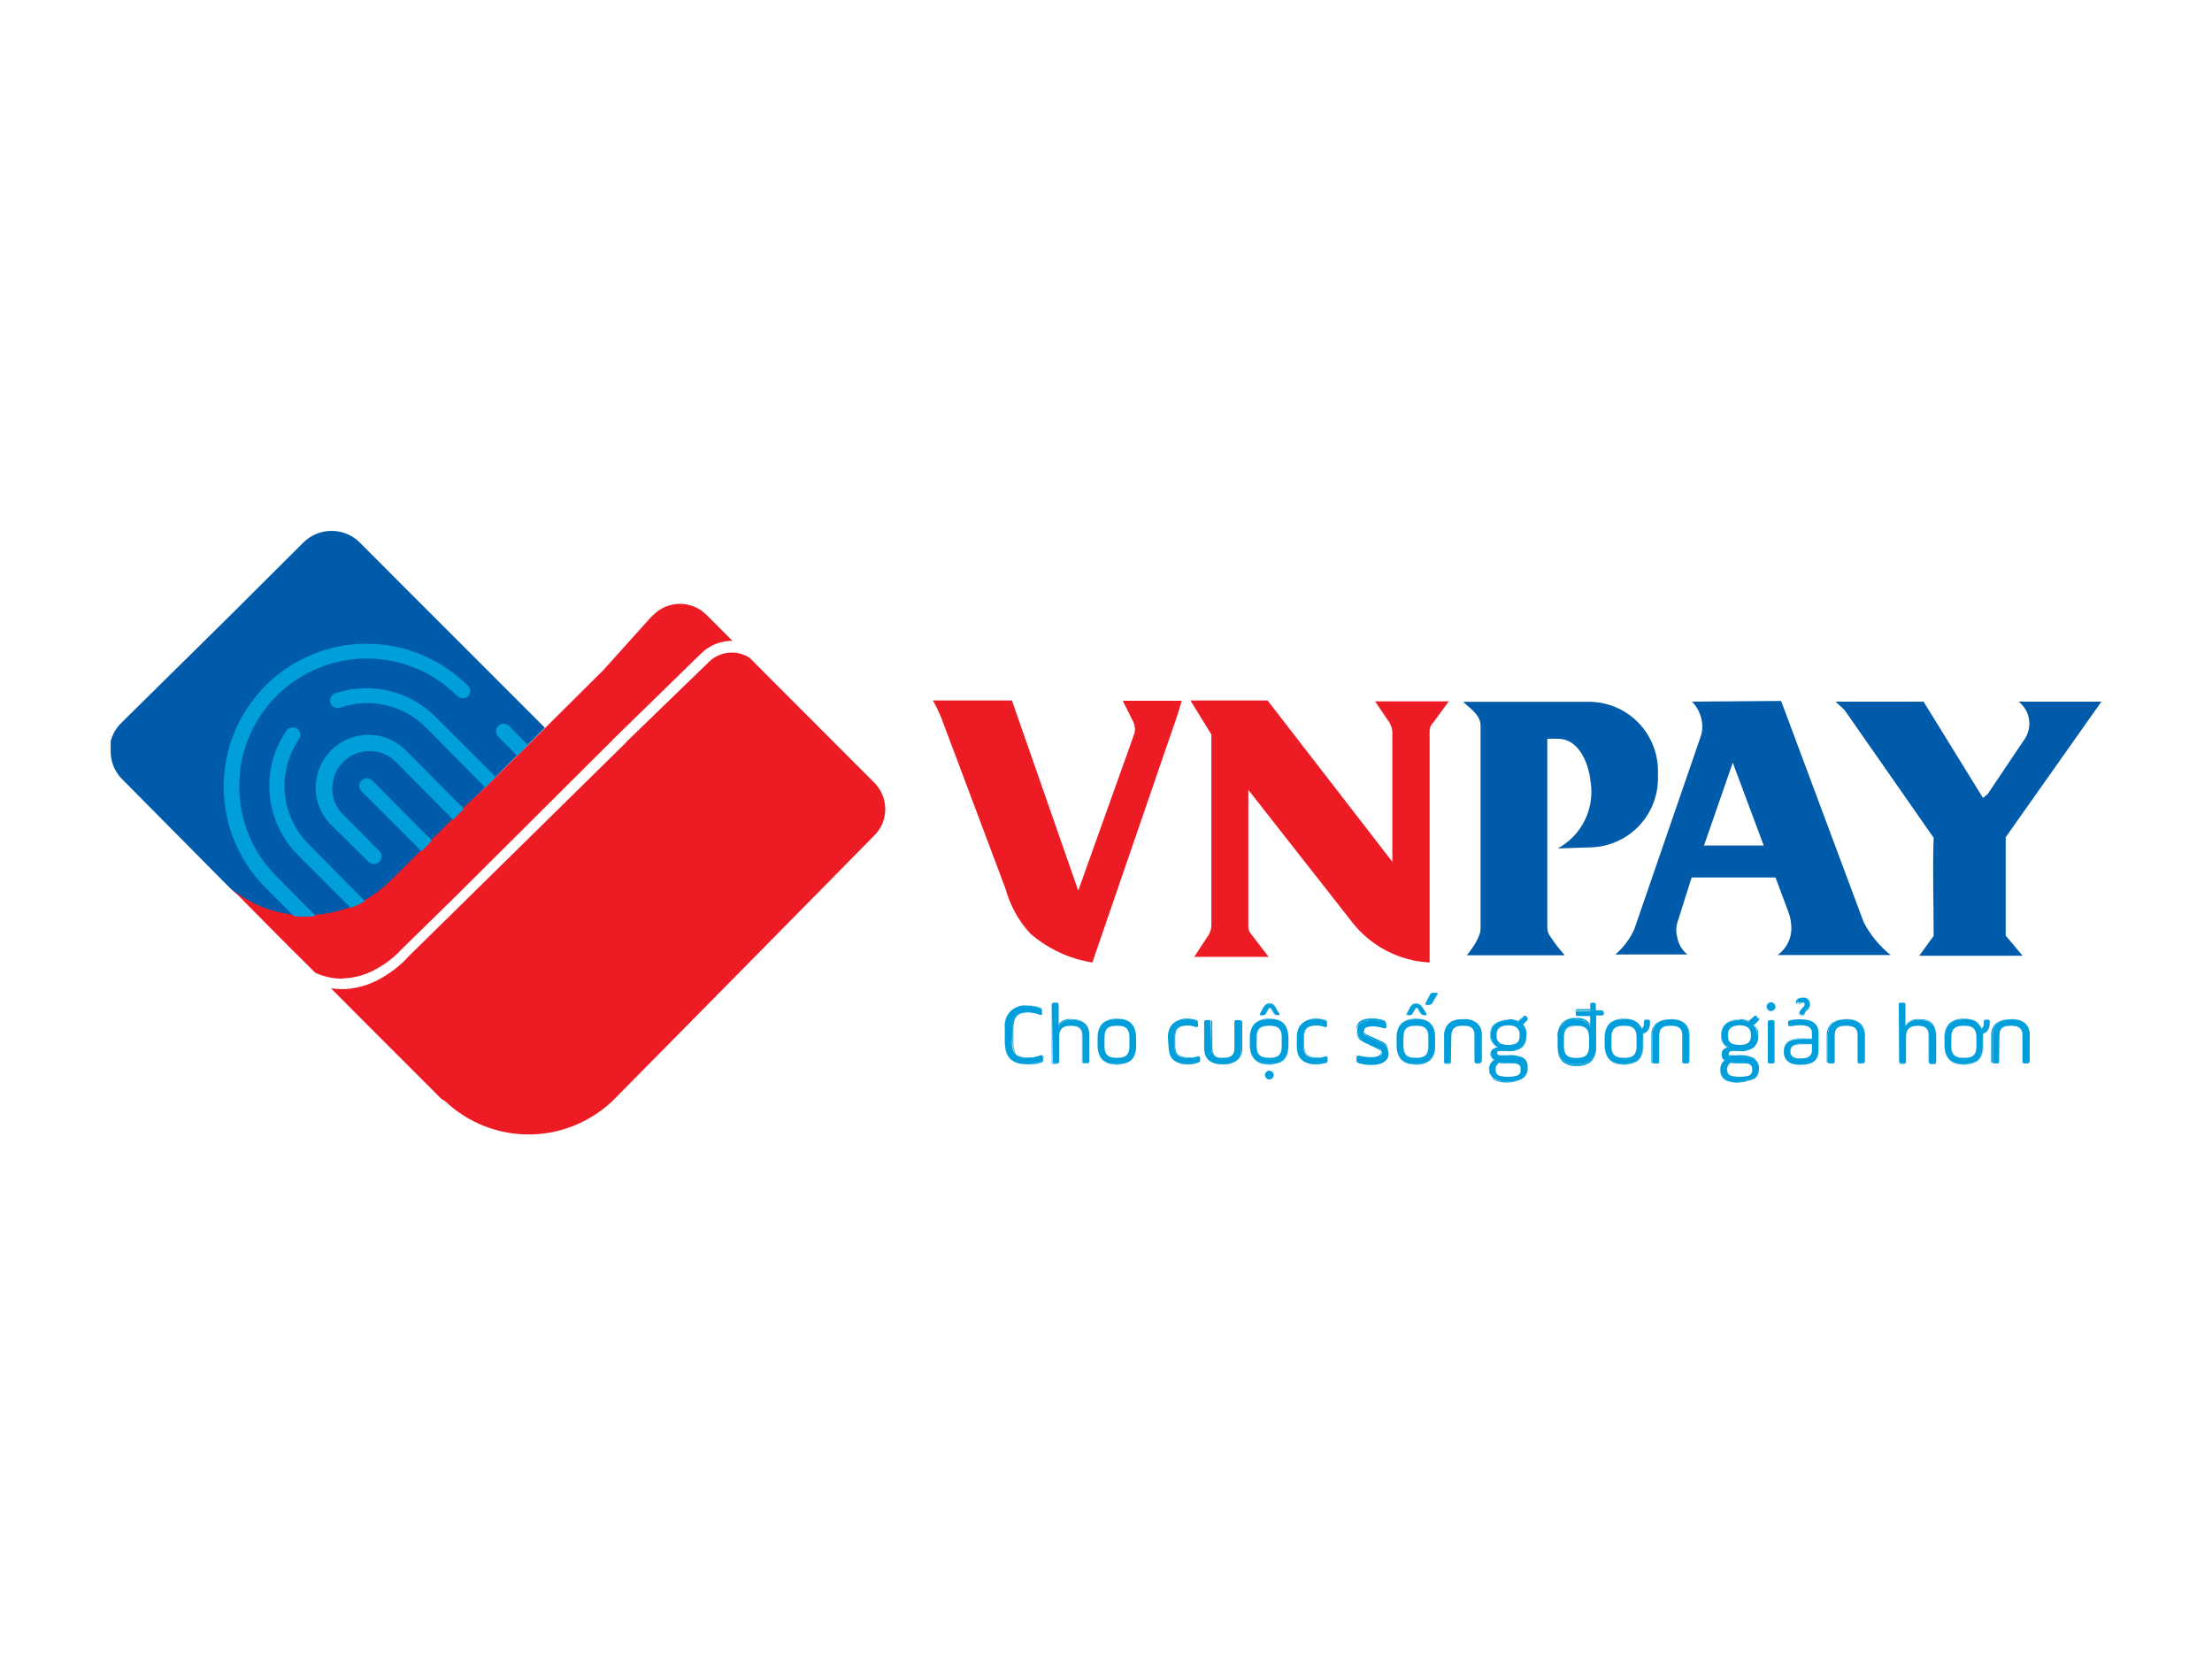
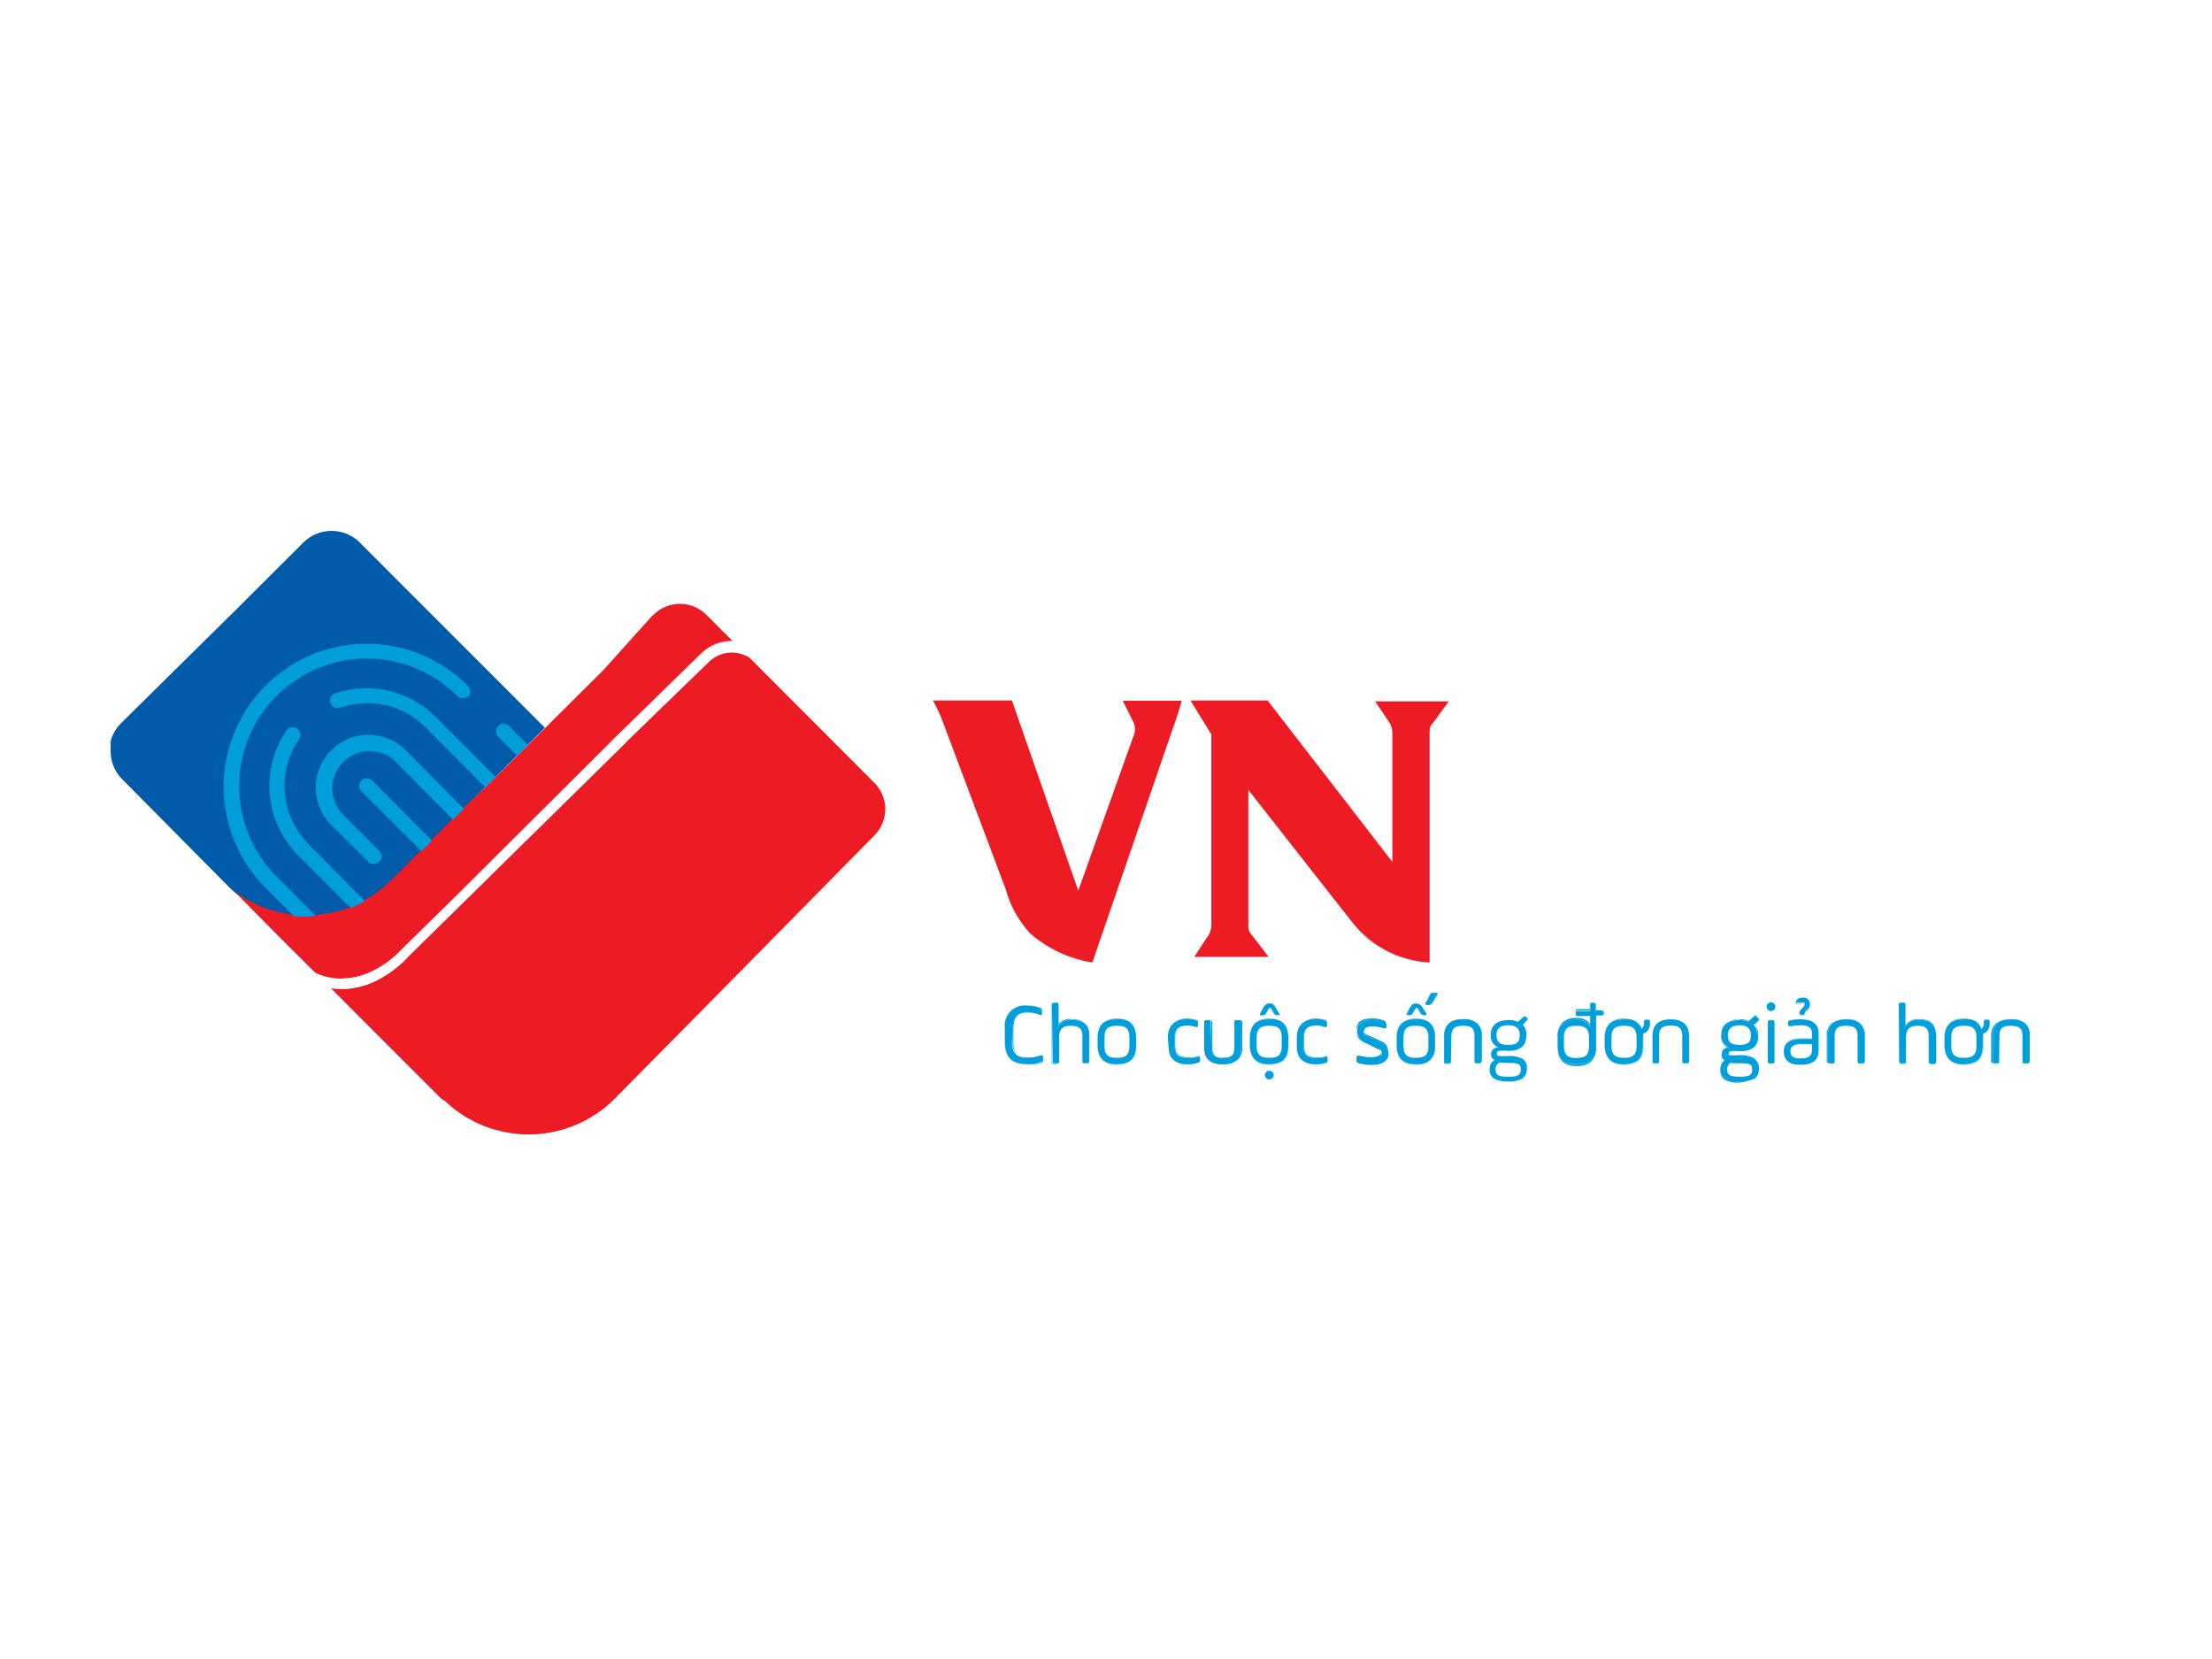
<svg xmlns="http://www.w3.org/2000/svg" width="100" height="75" viewBox="0 0 100 75" fill="none">
  <path d="M24.633 32.898L22.032 35.499L21.901 35.629L21.075 36.456L20.464 37.074L19.638 37.9L19.508 38.023L19.15 38.387L19.02 38.511L17.804 39.727L17.674 39.851C17.318 40.206 16.915 40.51 16.477 40.755C16.267 40.872 16.05 40.974 15.826 41.061C15.322 41.256 14.791 41.372 14.252 41.406C13.925 41.435 13.597 41.435 13.27 41.406C12.556 41.328 11.866 41.107 11.24 40.755C10.957 40.608 10.695 40.425 10.46 40.209L10.31 40.059L5.568 35.272L5.471 35.174C5.386 35.083 5.312 34.982 5.25 34.875C5.087 34.599 5.002 34.285 5.003 33.964C4.999 33.914 4.999 33.864 5.003 33.815C5.003 33.737 5.003 33.658 5.003 33.587V33.502C5.066 33.266 5.177 33.045 5.328 32.852C5.368 32.801 5.411 32.753 5.458 32.709L5.542 32.624L10.649 27.583L13.706 24.533C14.031 24.207 14.468 24.017 14.928 24.001C15.388 23.985 15.837 24.145 16.184 24.448L24.633 32.898Z" fill="#005BAA" />
  <path d="M15.442 44.242C15.031 44.24 14.625 44.149 14.252 43.975L13.283 43.012L13.042 42.778L13.003 42.733L12.554 42.284L10.297 40.001L10.447 40.15C10.683 40.369 10.948 40.555 11.234 40.703C11.86 41.055 12.55 41.276 13.263 41.353C13.59 41.383 13.919 41.383 14.246 41.353C14.785 41.32 15.316 41.204 15.82 41.009C16.043 40.922 16.261 40.82 16.47 40.703C16.909 40.458 17.311 40.154 17.667 39.799L17.797 39.675L19.013 38.459L19.143 38.335L19.501 37.971L19.631 37.847L20.457 37.021L21.069 36.404L21.915 35.623L22.045 35.493L27.281 30.289L29.427 27.902L29.544 27.791C29.861 27.476 30.291 27.298 30.738 27.298C31.185 27.298 31.615 27.476 31.932 27.791L33.115 28.975H33.154C32.889 28.964 32.624 29.008 32.375 29.103C32.127 29.198 31.901 29.343 31.71 29.528L27.71 33.431L27.671 33.476L20.724 40.397L18.155 42.915L17.999 43.077C17.649 43.417 17.247 43.698 16.808 43.91C16.564 44.028 16.306 44.116 16.041 44.17C15.889 44.202 15.734 44.221 15.579 44.228L15.442 44.242Z" fill="#ED1C24" />
  <path d="M39.529 37.769L39.399 37.9L33.733 43.65L27.769 49.692C27.583 49.879 27.383 50.051 27.17 50.206L27.086 50.265C26.049 51.006 24.786 51.362 23.515 51.273C22.243 51.184 21.043 50.655 20.119 49.777L19.963 49.686L18.942 48.665L16.06 45.783L15.098 44.814L14.968 44.677C15.122 44.703 15.279 44.716 15.436 44.716H15.572C15.756 44.709 15.939 44.684 16.119 44.645C16.424 44.584 16.719 44.484 16.997 44.346C17.476 44.108 17.915 43.796 18.298 43.422L18.474 43.233L20.685 41.061L28.289 33.58L28.328 33.528L32.062 29.912C32.304 29.679 32.619 29.537 32.953 29.507C33.288 29.477 33.623 29.563 33.902 29.749L34.774 30.627L39.522 35.382C39.565 35.422 39.604 35.466 39.639 35.512C39.904 35.835 40.039 36.245 40.019 36.662C39.998 37.079 39.824 37.474 39.529 37.769Z" fill="#ED1C24" />
  <path d="M21.173 31.473C21.106 31.535 21.017 31.57 20.926 31.57C20.834 31.57 20.746 31.535 20.679 31.473C20.144 30.935 19.509 30.508 18.81 30.216C18.11 29.923 17.36 29.772 16.602 29.769C15.071 29.764 13.601 30.368 12.515 31.447C11.429 32.526 10.816 33.992 10.812 35.523C10.807 37.054 11.41 38.524 12.489 39.61L14.245 41.379C14.247 41.392 14.247 41.406 14.245 41.418C13.928 41.448 13.607 41.448 13.289 41.418L11.989 40.117C10.781 38.901 10.106 37.255 10.112 35.541C10.118 33.827 10.805 32.186 12.021 30.979C13.237 29.771 14.883 29.096 16.597 29.102C18.311 29.108 19.952 29.795 21.16 31.011C21.219 31.073 21.253 31.154 21.255 31.239C21.258 31.325 21.228 31.408 21.173 31.473Z" fill="#009EDB" />
  <path d="M23.866 33.684L23.378 34.166L22.526 33.307C22.494 33.275 22.468 33.237 22.451 33.195C22.434 33.154 22.425 33.109 22.425 33.063C22.425 33.018 22.434 32.973 22.451 32.931C22.468 32.889 22.494 32.851 22.526 32.819C22.558 32.787 22.596 32.762 22.638 32.745C22.68 32.727 22.724 32.718 22.77 32.718C22.815 32.718 22.86 32.727 22.902 32.745C22.944 32.762 22.982 32.787 23.014 32.819L23.866 33.684Z" fill="#009EDB" />
  <path d="M16.503 40.742C16.294 40.858 16.076 40.958 15.852 41.041L13.459 38.648C12.733 37.916 12.285 36.955 12.192 35.929C12.1 34.903 12.368 33.877 12.951 33.028C13.004 32.953 13.083 32.901 13.173 32.884C13.263 32.867 13.356 32.886 13.432 32.937C13.47 32.962 13.502 32.996 13.526 33.034C13.55 33.072 13.567 33.115 13.575 33.16C13.583 33.204 13.582 33.25 13.572 33.294C13.562 33.339 13.543 33.381 13.517 33.418C13.025 34.135 12.799 35.001 12.878 35.866C12.956 36.732 13.334 37.543 13.946 38.16L16.503 40.742Z" fill="#009EDB" />
  <path d="M22.409 35.122L22.051 35.48L21.934 35.597L19.248 32.885C18.756 32.391 18.136 32.044 17.458 31.885C16.78 31.725 16.07 31.758 15.41 31.98C15.366 32.001 15.318 32.012 15.269 32.012C15.221 32.013 15.172 32.003 15.128 31.984C15.083 31.965 15.043 31.936 15.011 31.9C14.978 31.864 14.953 31.822 14.938 31.776C14.922 31.73 14.917 31.681 14.922 31.632C14.927 31.584 14.942 31.537 14.967 31.495C14.991 31.453 15.024 31.417 15.063 31.388C15.103 31.36 15.148 31.34 15.195 31.33C15.974 31.075 16.808 31.042 17.605 31.235C18.401 31.428 19.128 31.839 19.703 32.423L22.409 35.122Z" fill="#009EDB" />
  <path d="M20.971 36.566L20.483 37.054L17.784 34.335C17.459 34.069 17.046 33.933 16.626 33.954C16.206 33.975 15.809 34.152 15.513 34.45C15.216 34.749 15.041 35.147 15.023 35.566C15.003 35.986 15.142 36.399 15.41 36.722L17.147 38.472C17.211 38.537 17.248 38.624 17.248 38.716C17.248 38.807 17.211 38.895 17.147 38.96C17.082 39.025 16.994 39.061 16.903 39.061C16.811 39.061 16.723 39.025 16.659 38.96L14.889 37.21C14.477 36.755 14.255 36.157 14.272 35.543C14.289 34.928 14.542 34.344 14.979 33.911C15.415 33.478 16.002 33.231 16.617 33.22C17.232 33.21 17.827 33.437 18.278 33.854L20.971 36.566Z" fill="#009EDB" />
  <path d="M19.527 38.004L19.169 38.368L19.052 38.478L16.34 35.773C16.275 35.708 16.239 35.62 16.239 35.529C16.239 35.437 16.275 35.349 16.34 35.285C16.405 35.22 16.492 35.184 16.584 35.184C16.675 35.184 16.763 35.22 16.828 35.285L19.527 38.004Z" fill="#009EDB" />
-   <path fill-rule="evenodd" clip-rule="evenodd" d="M87.403 37.854L83.383 32.091L82.98 31.72H86.96L89.647 36.072L89.861 35.896L91.481 33.483C91.684 33.219 91.775 32.886 91.733 32.556C91.692 32.226 91.522 31.926 91.26 31.72H95L90.674 37.848V42.297L91.436 43.207H86.765L87.416 42.31C87.416 40.833 87.364 39.331 87.416 37.854H87.403ZM76.494 31.72C76.752 31.987 76.913 32.333 76.95 32.703C76.975 32.923 76.946 33.146 76.865 33.353L73.88 42.017C73.682 42.452 73.391 42.839 73.028 43.149H76.28C76.041 42.953 75.879 42.679 75.825 42.375C75.766 42.162 75.766 41.937 75.825 41.724L76.475 39.669H80.267L80.859 41.256C80.919 41.415 80.956 41.581 80.97 41.75C81.008 42.02 80.972 42.296 80.866 42.547C80.759 42.798 80.586 43.015 80.365 43.175H85.471C84.967 42.77 84.553 42.265 84.254 41.692L80.521 31.688L76.494 31.72ZM79.747 38.225H77.034L78.335 34.478L79.734 38.225H79.747ZM66.146 31.727H71.837C72.663 31.729 73.454 32.057 74.038 32.641C74.622 33.225 74.951 34.017 74.953 34.843V35.226C74.943 36.044 74.612 36.825 74.032 37.402C73.451 37.978 72.668 38.304 71.85 38.309L70.426 38.355C70.959 38.064 71.388 37.613 71.653 37.066C71.918 36.519 72.005 35.903 71.902 35.304C71.792 34.342 71.297 33.418 70.471 33.398H69.951V41.926C69.948 42.063 69.989 42.197 70.068 42.31C70.224 42.554 70.398 42.787 70.588 43.006L70.738 43.188H66.315L66.503 42.934C66.642 42.752 66.758 42.553 66.848 42.342C66.905 42.22 66.934 42.087 66.933 41.952V32.774C66.913 32.293 66.438 32.02 66.146 31.727Z" fill="#005BAA" />
  <path fill-rule="evenodd" clip-rule="evenodd" d="M42.176 31.668H45.747L48.746 40.261L51.289 33.145C51.336 32.937 51.298 32.72 51.185 32.54C51.048 32.247 50.899 31.967 50.756 31.681H53.423C53.267 32.26 53.032 32.898 52.831 33.483L49.383 43.513C48.348 43.347 47.38 42.897 46.586 42.212C46.053 41.639 45.667 40.944 45.461 40.189L42.58 32.52C42.465 32.227 42.33 31.943 42.176 31.668ZM56.434 35.708V41.848C56.434 42.095 56.493 42.141 56.649 42.342L57.352 43.259H53.989L54.554 42.394C54.693 42.226 54.767 42.014 54.763 41.796V33.203L53.819 31.668H57.306L62.945 38.96V33.171C62.952 32.952 62.88 32.737 62.744 32.566C62.555 32.273 62.353 31.993 62.165 31.707H65.495L64.845 32.598C64.689 32.794 64.63 32.839 64.63 33.093V43.513C63.949 43.478 63.283 43.296 62.678 42.981C62.073 42.666 61.543 42.224 61.124 41.685L56.434 35.708Z" fill="#ED1C24" />
  <path d="M45.747 47.129C45.747 47.585 45.942 47.825 46.443 47.825C46.639 47.825 46.833 47.79 47.016 47.721C47.107 47.682 47.133 47.721 47.133 47.806V47.858C47.133 47.936 47.133 47.968 47.016 48.014C46.836 48.085 46.643 48.118 46.45 48.112C45.76 48.112 45.435 47.806 45.435 47.129V46.479C45.416 46.342 45.428 46.202 45.472 46.071C45.516 45.939 45.59 45.819 45.687 45.721C45.785 45.623 45.904 45.549 46.035 45.504C46.166 45.459 46.306 45.446 46.443 45.464C46.632 45.465 46.82 45.501 46.996 45.568C47.087 45.601 47.107 45.64 47.107 45.718V45.77C47.107 45.868 47.068 45.894 46.983 45.861C46.809 45.786 46.62 45.749 46.43 45.751C45.949 45.751 45.78 45.985 45.78 46.492L45.747 47.129Z" fill="#009EDB" />
  <path d="M46.45 48.118C45.754 48.118 45.429 47.8 45.429 47.13V46.479C45.409 46.341 45.422 46.201 45.466 46.069C45.51 45.937 45.584 45.817 45.683 45.718C45.781 45.62 45.901 45.546 46.033 45.502C46.165 45.458 46.306 45.445 46.443 45.464C46.632 45.466 46.82 45.501 46.996 45.569C47.094 45.608 47.113 45.647 47.113 45.725V45.777C47.113 45.829 47.113 45.861 47.113 45.874C47.113 45.887 47.061 45.874 47.016 45.874C46.84 45.805 46.652 45.77 46.463 45.77C45.995 45.77 45.812 45.998 45.812 46.505V47.156C45.812 47.63 46.02 47.845 46.502 47.845C46.695 47.848 46.888 47.812 47.068 47.741C47.12 47.741 47.146 47.741 47.165 47.741C47.185 47.741 47.165 47.787 47.165 47.839V47.891C47.165 47.975 47.165 48.008 47.048 48.047C46.857 48.117 46.652 48.142 46.45 48.118ZM46.45 45.471C46.312 45.451 46.171 45.464 46.038 45.508C45.906 45.553 45.786 45.627 45.688 45.727C45.59 45.826 45.516 45.947 45.473 46.08C45.431 46.213 45.42 46.354 45.442 46.492V47.143C45.442 47.793 45.767 48.118 46.456 48.118C46.648 48.129 46.839 48.096 47.016 48.021C47.113 47.982 47.133 47.949 47.133 47.871V47.806C47.133 47.754 47.133 47.728 47.133 47.715C47.133 47.702 47.094 47.715 47.048 47.715C46.866 47.786 46.672 47.822 46.476 47.819C45.995 47.819 45.773 47.605 45.773 47.123V46.473C45.773 45.959 45.988 45.731 46.463 45.731C46.654 45.728 46.845 45.763 47.022 45.835C47.061 45.835 47.087 45.835 47.107 45.835C47.113 45.821 47.117 45.805 47.117 45.79C47.117 45.774 47.113 45.758 47.107 45.744V45.692C47.107 45.621 47.107 45.581 46.99 45.542C46.814 45.483 46.629 45.457 46.443 45.464L46.45 45.471Z" fill="#009EDB" />
  <path d="M47.556 45.464C47.556 45.354 47.556 45.334 47.679 45.334H47.725C47.829 45.334 47.848 45.334 47.848 45.464V46.382C47.924 46.284 48.023 46.208 48.138 46.161C48.252 46.114 48.376 46.098 48.499 46.115C48.961 46.115 49.234 46.31 49.234 46.765V47.936C49.234 48.04 49.234 48.06 49.11 48.06H49.058C48.954 48.06 48.934 48.06 48.934 47.936V46.811C48.934 46.498 48.798 46.362 48.427 46.362C48.056 46.362 47.881 46.512 47.881 46.876V47.949C47.881 48.053 47.881 48.073 47.757 48.073H47.712C47.614 48.073 47.588 48.073 47.588 47.949L47.556 45.464Z" fill="#009EDB" />
  <path d="M49.078 48.066H49.026C48.922 48.066 48.902 48.066 48.902 47.936V46.811C48.902 46.492 48.752 46.369 48.395 46.369C48.037 46.369 47.855 46.518 47.855 46.876V47.949C47.855 48.053 47.855 48.079 47.725 48.079H47.679C47.575 48.079 47.549 48.079 47.549 47.949V45.465C47.549 45.347 47.549 45.328 47.679 45.328H47.725C47.829 45.328 47.855 45.328 47.855 45.465V46.369C47.931 46.272 48.031 46.197 48.145 46.152C48.259 46.106 48.383 46.091 48.505 46.108C48.993 46.108 49.24 46.343 49.24 46.811V47.982C49.234 48.066 49.188 48.066 49.078 48.066ZM48.395 46.343C48.759 46.343 48.908 46.479 48.908 46.798V47.936C48.908 48.04 48.908 48.053 49.026 48.053H49.078C49.182 48.053 49.201 48.053 49.201 47.936V46.765C49.201 46.304 48.954 46.076 48.473 46.076C48.35 46.053 48.224 46.066 48.108 46.114C47.993 46.161 47.894 46.24 47.822 46.343V45.465C47.822 45.36 47.822 45.341 47.705 45.341H47.66C47.562 45.341 47.536 45.341 47.536 45.465V47.982C47.536 48.086 47.536 48.099 47.66 48.099H47.705C47.809 48.099 47.822 48.099 47.822 47.982V46.876C47.842 46.512 48.011 46.356 48.395 46.356V46.343Z" fill="#009EDB" />
  <path d="M49.624 47.279V46.915C49.624 46.362 49.917 46.082 50.496 46.082C51.075 46.082 51.361 46.368 51.361 46.915V47.279C51.361 47.839 51.075 48.112 50.496 48.112C49.917 48.112 49.624 47.825 49.624 47.279ZM51.062 46.915C51.062 46.531 50.925 46.362 50.496 46.362C50.066 46.362 49.923 46.531 49.923 46.915V47.279C49.923 47.663 50.066 47.832 50.496 47.832C50.925 47.832 51.062 47.663 51.062 47.279V46.915Z" fill="#009EDB" />
  <path d="M50.496 48.118C49.897 48.118 49.624 47.852 49.624 47.279V46.915C49.613 46.798 49.626 46.679 49.663 46.567C49.7 46.455 49.76 46.352 49.839 46.264C50.022 46.116 50.254 46.041 50.489 46.056C51.081 46.056 51.354 46.323 51.354 46.895V47.26C51.372 47.377 51.362 47.496 51.325 47.608C51.288 47.72 51.225 47.822 51.142 47.906C51.058 47.989 50.956 48.052 50.844 48.089C50.732 48.126 50.612 48.136 50.496 48.118ZM50.496 46.089C50.261 46.07 50.028 46.142 49.845 46.291C49.765 46.377 49.704 46.48 49.667 46.592C49.63 46.705 49.618 46.824 49.63 46.941V47.305C49.63 47.871 49.904 48.131 50.496 48.131C50.73 48.152 50.964 48.08 51.146 47.93C51.226 47.843 51.287 47.74 51.324 47.628C51.361 47.516 51.374 47.397 51.361 47.279V46.915C51.354 46.349 51.081 46.115 50.496 46.115V46.089ZM50.496 47.839C50.079 47.839 49.917 47.682 49.917 47.279V46.915C49.917 46.512 50.073 46.355 50.496 46.355C50.918 46.355 51.068 46.512 51.068 46.915V47.279C51.068 47.689 50.912 47.839 50.496 47.839ZM50.496 46.369C50.079 46.369 49.93 46.512 49.93 46.915V47.279C49.93 47.676 50.086 47.826 50.496 47.826C50.905 47.826 51.062 47.682 51.062 47.279V46.915C51.062 46.512 50.905 46.369 50.496 46.369Z" fill="#009EDB" />
  <path d="M52.798 46.902C52.798 46.382 53.078 46.082 53.683 46.082C53.8 46.078 53.917 46.096 54.028 46.134C54.125 46.134 54.151 46.193 54.151 46.284V46.323C54.151 46.42 54.151 46.453 54.028 46.42C53.919 46.38 53.805 46.36 53.689 46.362C53.247 46.362 53.097 46.538 53.097 46.908V47.292C53.097 47.689 53.273 47.832 53.748 47.832C53.867 47.836 53.986 47.819 54.099 47.78C54.19 47.748 54.216 47.78 54.216 47.878V47.917C54.216 48.001 54.216 48.034 54.093 48.06C53.973 48.098 53.848 48.115 53.722 48.112C53.117 48.112 52.831 47.852 52.831 47.292L52.798 46.902Z" fill="#009EDB" />
  <path d="M53.689 48.118C53.455 48.132 53.224 48.06 53.039 47.917C52.957 47.831 52.895 47.728 52.857 47.616C52.819 47.503 52.805 47.384 52.818 47.266V46.876C52.811 46.765 52.827 46.654 52.865 46.55C52.903 46.446 52.962 46.351 53.039 46.271C53.218 46.115 53.452 46.035 53.689 46.05C53.806 46.049 53.923 46.066 54.034 46.102C54.138 46.102 54.158 46.167 54.158 46.258V46.297C54.158 46.355 54.158 46.388 54.158 46.401C54.143 46.409 54.126 46.413 54.109 46.413C54.092 46.413 54.075 46.409 54.06 46.401C53.951 46.367 53.837 46.349 53.722 46.349C53.299 46.349 53.13 46.505 53.13 46.889V47.273C53.13 47.663 53.299 47.806 53.781 47.806C53.9 47.811 54.019 47.793 54.132 47.754C54.177 47.754 54.203 47.754 54.223 47.754C54.242 47.754 54.255 47.8 54.255 47.858V47.897C54.255 47.988 54.255 48.021 54.125 48.047C53.985 48.096 53.838 48.121 53.689 48.118ZM53.689 46.089C53.111 46.089 52.811 46.369 52.811 46.902V47.292C52.811 47.852 53.091 48.105 53.696 48.105C53.821 48.108 53.946 48.093 54.067 48.06C54.164 48.06 54.19 48.001 54.19 47.917V47.878C54.19 47.826 54.19 47.793 54.19 47.78C54.19 47.767 54.145 47.78 54.106 47.78C53.99 47.816 53.869 47.833 53.748 47.832C53.299 47.832 53.097 47.676 53.097 47.286V46.902C53.097 46.512 53.273 46.349 53.696 46.349C53.811 46.348 53.926 46.368 54.034 46.408C54.08 46.408 54.106 46.408 54.125 46.408C54.145 46.408 54.125 46.362 54.125 46.31V46.271C54.125 46.186 54.125 46.154 54.008 46.121C53.901 46.104 53.791 46.101 53.683 46.115L53.689 46.089Z" fill="#009EDB" />
  <path d="M54.763 47.37C54.763 47.682 54.893 47.832 55.289 47.832C55.686 47.832 55.816 47.689 55.816 47.37V46.245C55.816 46.147 55.816 46.121 55.946 46.121H55.986C56.096 46.121 56.116 46.121 56.116 46.245V47.37C56.116 47.852 55.875 48.112 55.289 48.112C54.704 48.112 54.437 47.865 54.437 47.37V46.245C54.437 46.147 54.437 46.121 54.568 46.121H54.606C54.717 46.121 54.737 46.121 54.737 46.245L54.763 47.37Z" fill="#009EDB" />
  <path d="M55.289 48.118C54.743 48.118 54.463 47.864 54.463 47.37V46.245C54.463 46.147 54.463 46.115 54.587 46.115H54.633C54.743 46.115 54.763 46.115 54.763 46.245V47.37C54.763 47.702 54.912 47.825 55.289 47.825C55.667 47.825 55.81 47.702 55.81 47.37V46.245C55.81 46.147 55.81 46.115 55.947 46.115H55.986C56.103 46.115 56.116 46.115 56.116 46.245V47.37C56.125 47.47 56.113 47.571 56.08 47.667C56.048 47.762 55.995 47.849 55.927 47.923C55.747 48.067 55.519 48.137 55.289 48.118ZM54.587 46.115C54.496 46.115 54.47 46.115 54.47 46.232V47.357C54.461 47.458 54.475 47.56 54.51 47.656C54.544 47.751 54.6 47.838 54.672 47.91C54.856 48.053 55.09 48.118 55.322 48.092C55.438 48.105 55.554 48.095 55.666 48.062C55.778 48.03 55.882 47.976 55.972 47.904C56.041 47.831 56.094 47.745 56.126 47.651C56.159 47.557 56.171 47.456 56.161 47.357V46.245C56.161 46.154 56.161 46.128 56.038 46.128H55.998C55.901 46.128 55.875 46.128 55.875 46.245V47.37C55.875 47.708 55.725 47.839 55.342 47.839C54.958 47.839 54.808 47.708 54.808 47.37V46.245C54.808 46.154 54.808 46.128 54.685 46.128L54.587 46.115Z" fill="#009EDB" />
  <path d="M56.512 47.279V46.915C56.512 46.362 56.799 46.082 57.384 46.082C57.969 46.082 58.243 46.368 58.243 46.915V47.279C58.243 47.838 57.956 48.112 57.384 48.112C56.812 48.112 56.512 47.825 56.512 47.279ZM57.95 46.915C57.95 46.531 57.813 46.362 57.384 46.362C56.955 46.362 56.805 46.531 56.805 46.915V47.279C56.805 47.663 56.955 47.832 57.384 47.832C57.813 47.832 57.95 47.663 57.95 47.279V46.915ZM57.104 45.562C57.195 45.419 57.254 45.367 57.384 45.367C57.514 45.367 57.566 45.406 57.664 45.562L57.813 45.796C57.859 45.868 57.813 45.887 57.761 45.887C57.728 45.892 57.694 45.886 57.664 45.87C57.635 45.853 57.611 45.827 57.599 45.796L57.508 45.64C57.449 45.529 57.384 45.529 57.319 45.64L57.234 45.796C57.221 45.827 57.197 45.852 57.168 45.868C57.139 45.885 57.105 45.891 57.072 45.887H57.033C56.955 45.887 56.942 45.887 56.987 45.796L57.104 45.562ZM57.247 48.463C57.275 48.436 57.31 48.418 57.347 48.411C57.385 48.404 57.424 48.408 57.459 48.423C57.495 48.438 57.525 48.463 57.546 48.495C57.567 48.527 57.579 48.564 57.579 48.603C57.579 48.641 57.567 48.679 57.546 48.711C57.525 48.743 57.495 48.768 57.459 48.782C57.424 48.797 57.385 48.802 57.347 48.794C57.31 48.787 57.275 48.769 57.247 48.743C57.229 48.724 57.214 48.703 57.204 48.679C57.194 48.655 57.188 48.629 57.188 48.603C57.188 48.577 57.194 48.551 57.204 48.527C57.214 48.503 57.229 48.481 57.247 48.463Z" fill="#009EDB" />
  <path d="M57.384 48.801C57.333 48.8 57.284 48.779 57.248 48.742C57.212 48.706 57.191 48.657 57.189 48.606C57.188 48.579 57.193 48.553 57.203 48.528C57.213 48.504 57.228 48.481 57.247 48.463C57.264 48.444 57.286 48.429 57.309 48.419C57.333 48.408 57.358 48.404 57.384 48.404C57.438 48.404 57.489 48.426 57.527 48.464C57.564 48.501 57.586 48.553 57.586 48.606C57.586 48.632 57.582 48.657 57.572 48.681C57.561 48.705 57.546 48.726 57.527 48.743C57.508 48.761 57.486 48.776 57.461 48.786C57.437 48.796 57.41 48.801 57.384 48.801ZM57.384 48.411C57.358 48.411 57.333 48.416 57.31 48.426C57.286 48.436 57.265 48.451 57.247 48.469C57.213 48.507 57.194 48.556 57.195 48.606C57.196 48.656 57.215 48.705 57.248 48.742C57.285 48.776 57.333 48.796 57.384 48.796C57.435 48.796 57.483 48.777 57.521 48.743C57.539 48.725 57.554 48.704 57.564 48.68C57.574 48.657 57.579 48.632 57.579 48.606C57.578 48.555 57.556 48.506 57.52 48.47C57.484 48.434 57.435 48.413 57.384 48.411ZM57.384 48.118C56.786 48.118 56.506 47.852 56.506 47.279V46.915C56.496 46.797 56.51 46.678 56.548 46.566C56.586 46.454 56.647 46.352 56.727 46.264C56.909 46.114 57.142 46.04 57.377 46.056C57.969 46.056 58.243 46.323 58.243 46.895V47.26C58.26 47.376 58.25 47.496 58.213 47.608C58.176 47.72 58.114 47.822 58.03 47.906C57.947 47.989 57.844 48.052 57.732 48.089C57.62 48.126 57.501 48.136 57.384 48.118ZM57.384 46.089C57.149 46.069 56.916 46.141 56.733 46.29C56.653 46.377 56.593 46.48 56.556 46.592C56.519 46.705 56.506 46.823 56.519 46.941V47.305C56.519 47.871 56.792 48.131 57.384 48.131C57.619 48.151 57.852 48.078 58.034 47.93C58.115 47.843 58.175 47.74 58.212 47.628C58.249 47.515 58.262 47.397 58.249 47.279V46.915C58.243 46.349 57.969 46.115 57.384 46.115V46.089ZM57.384 47.839C56.968 47.839 56.805 47.682 56.805 47.279V46.915C56.805 46.512 56.961 46.355 57.384 46.355C57.807 46.355 57.95 46.512 57.95 46.915V47.279C57.95 47.689 57.8 47.839 57.384 47.839ZM57.384 46.368C56.968 46.368 56.812 46.512 56.812 46.915V47.279C56.812 47.676 56.974 47.825 57.384 47.825C57.794 47.825 57.943 47.682 57.943 47.279V46.915C57.943 46.512 57.794 46.368 57.384 46.368ZM57.761 45.894C57.727 45.899 57.692 45.892 57.663 45.874C57.633 45.856 57.61 45.829 57.599 45.796L57.508 45.647C57.508 45.588 57.443 45.562 57.416 45.562C57.416 45.562 57.352 45.562 57.325 45.647L57.234 45.796C57.223 45.829 57.2 45.856 57.17 45.874C57.141 45.892 57.106 45.899 57.072 45.894H57.033C56.987 45.894 56.968 45.894 56.961 45.894C56.955 45.894 56.961 45.855 56.961 45.822L57.111 45.588C57.208 45.445 57.26 45.393 57.397 45.393C57.534 45.393 57.579 45.432 57.677 45.588L57.826 45.822C57.826 45.855 57.865 45.881 57.826 45.894C57.787 45.907 57.807 45.894 57.761 45.894ZM57.384 45.555C57.384 45.555 57.449 45.555 57.482 45.64L57.573 45.796C57.584 45.827 57.606 45.853 57.635 45.869C57.663 45.886 57.696 45.892 57.729 45.887C57.774 45.887 57.794 45.887 57.8 45.887C57.807 45.887 57.8 45.887 57.8 45.822L57.69 45.568C57.599 45.412 57.54 45.373 57.416 45.373C57.293 45.373 57.234 45.419 57.137 45.568L56.987 45.803C56.987 45.803 56.987 45.855 56.987 45.868C56.987 45.881 56.987 45.868 57.052 45.868H57.039C57.072 45.87 57.104 45.863 57.132 45.847C57.16 45.831 57.182 45.806 57.195 45.777L57.286 45.62C57.319 45.581 57.352 45.555 57.384 45.555Z" fill="#009EDB" />
  <path d="M58.626 46.902C58.626 46.382 58.906 46.082 59.511 46.082C59.628 46.078 59.745 46.096 59.856 46.134C59.953 46.134 59.979 46.193 59.979 46.284V46.323C59.979 46.42 59.979 46.453 59.856 46.42C59.748 46.379 59.633 46.36 59.517 46.362C59.075 46.362 58.926 46.538 58.926 46.908V47.292C58.926 47.689 59.101 47.832 59.544 47.832C59.665 47.836 59.786 47.818 59.901 47.78C59.992 47.748 60.018 47.78 60.018 47.878V47.917C60.018 48.001 60.018 48.034 59.888 48.06C59.771 48.098 59.648 48.115 59.524 48.112C58.913 48.112 58.626 47.852 58.626 47.292V46.902Z" fill="#009EDB" />
  <path d="M59.524 48.118C59.29 48.134 59.058 48.062 58.873 47.917C58.79 47.832 58.727 47.729 58.689 47.617C58.651 47.504 58.638 47.384 58.652 47.266V46.876C58.645 46.766 58.659 46.655 58.696 46.551C58.733 46.447 58.791 46.352 58.867 46.271C59.046 46.115 59.28 46.035 59.517 46.05C59.636 46.049 59.755 46.067 59.869 46.102C59.966 46.102 59.986 46.167 59.986 46.258V46.297C59.986 46.355 59.986 46.388 59.986 46.401C59.971 46.409 59.954 46.413 59.937 46.413C59.92 46.413 59.903 46.409 59.888 46.401C59.779 46.367 59.665 46.349 59.55 46.349C59.134 46.349 58.958 46.505 58.958 46.889V47.273C58.958 47.663 59.127 47.806 59.576 47.806C59.695 47.811 59.815 47.793 59.927 47.754C59.943 47.747 59.959 47.744 59.976 47.744C59.993 47.744 60.009 47.747 60.025 47.754C60.025 47.754 60.025 47.8 60.025 47.858V47.897C60.025 47.988 60.025 48.021 59.901 48.047C59.78 48.089 59.653 48.113 59.524 48.118ZM59.524 46.089C58.952 46.089 58.646 46.369 58.646 46.902V47.292C58.646 47.852 58.926 48.105 59.537 48.105C59.66 48.107 59.783 48.092 59.901 48.06C59.999 48.06 60.025 48.001 60.025 47.917V47.878C60.025 47.826 60.025 47.793 60.025 47.78C60.025 47.767 59.979 47.78 59.94 47.78C59.824 47.816 59.704 47.833 59.583 47.832C59.134 47.832 58.932 47.676 58.932 47.286V46.902C58.932 46.512 59.108 46.349 59.531 46.349C59.648 46.348 59.765 46.368 59.875 46.408C59.921 46.408 59.947 46.408 59.96 46.408C59.973 46.408 59.96 46.362 59.96 46.31V46.271C59.96 46.186 59.96 46.154 59.843 46.121C59.733 46.102 59.621 46.1 59.511 46.115L59.524 46.089Z" fill="#009EDB" />
  <path d="M61.326 47.858C61.326 47.76 61.326 47.734 61.456 47.754C61.644 47.809 61.839 47.837 62.035 47.839C62.34 47.839 62.464 47.78 62.464 47.611C62.464 47.442 62.399 47.416 62.21 47.325L61.729 47.097C61.475 46.973 61.358 46.856 61.358 46.583C61.358 46.31 61.592 46.115 62.061 46.115C62.228 46.114 62.395 46.138 62.555 46.186C62.646 46.186 62.672 46.245 62.672 46.336V46.375C62.672 46.472 62.672 46.492 62.549 46.466C62.389 46.416 62.222 46.392 62.054 46.395C61.762 46.395 61.651 46.453 61.651 46.616C61.651 46.778 61.722 46.811 61.859 46.876L62.367 47.103C62.633 47.234 62.763 47.351 62.763 47.637C62.763 47.923 62.523 48.144 62.015 48.144C61.826 48.147 61.638 48.122 61.456 48.073C61.352 48.04 61.326 48.008 61.326 47.923V47.858Z" fill="#009EDB" />
  <path d="M62.015 48.118C61.824 48.119 61.633 48.092 61.449 48.04C61.352 48.04 61.326 47.981 61.326 47.891C61.326 47.838 61.326 47.806 61.326 47.793C61.326 47.78 61.378 47.793 61.43 47.793C61.618 47.845 61.813 47.871 62.009 47.871C62.321 47.871 62.438 47.812 62.438 47.65C62.438 47.487 62.38 47.461 62.184 47.37L61.697 47.136C61.456 47.019 61.326 46.902 61.326 46.622C61.326 46.342 61.553 46.115 62.035 46.115C62.203 46.111 62.37 46.138 62.529 46.193C62.627 46.193 62.653 46.251 62.653 46.342V46.381C62.665 46.413 62.665 46.448 62.653 46.479C62.619 46.493 62.582 46.493 62.549 46.479C62.392 46.425 62.227 46.399 62.061 46.401C61.775 46.401 61.664 46.466 61.664 46.622C61.667 46.68 61.688 46.736 61.724 46.781C61.761 46.827 61.81 46.86 61.866 46.876L62.373 47.11C62.633 47.227 62.77 47.351 62.77 47.643C62.77 47.936 62.523 48.118 62.015 48.118ZM61.365 47.754H61.326C61.326 47.754 61.326 47.799 61.326 47.845C61.326 47.929 61.326 47.962 61.449 47.988C61.631 48.039 61.82 48.063 62.009 48.06C62.523 48.06 62.75 47.91 62.75 47.559C62.75 47.208 62.614 47.149 62.36 47.032L61.853 46.798C61.794 46.783 61.742 46.749 61.703 46.703C61.664 46.656 61.642 46.598 61.638 46.538C61.638 46.375 61.755 46.31 62.048 46.31C62.216 46.308 62.383 46.335 62.542 46.388C62.588 46.388 62.614 46.388 62.633 46.388C62.639 46.373 62.642 46.358 62.642 46.342C62.642 46.327 62.639 46.311 62.633 46.297V46.258C62.633 46.167 62.633 46.147 62.516 46.115C62.356 46.063 62.189 46.039 62.022 46.043C61.547 46.043 61.326 46.199 61.326 46.538C61.326 46.876 61.449 46.928 61.69 47.045L62.171 47.279C62.367 47.37 62.431 47.442 62.431 47.565C62.431 47.689 62.314 47.793 61.996 47.793C61.798 47.793 61.601 47.766 61.41 47.715L61.365 47.754Z" fill="#009EDB" />
  <path d="M63.141 47.279V46.915C63.141 46.362 63.433 46.082 64.012 46.082C64.591 46.082 64.877 46.368 64.877 46.915V47.279C64.877 47.839 64.591 48.112 64.012 48.112C63.433 48.112 63.141 47.825 63.141 47.279ZM64.578 46.915C64.578 46.531 64.448 46.362 64.012 46.362C63.576 46.362 63.44 46.531 63.44 46.915V47.279C63.44 47.663 63.583 47.832 64.012 47.832C64.442 47.832 64.578 47.663 64.578 47.279V46.915ZM63.733 45.562C63.83 45.419 63.882 45.367 64.012 45.367C64.142 45.367 64.201 45.406 64.292 45.562L64.448 45.796C64.493 45.868 64.448 45.887 64.396 45.887C64.362 45.893 64.328 45.886 64.299 45.87C64.269 45.853 64.246 45.827 64.233 45.796L64.142 45.64C64.077 45.529 64.012 45.529 63.954 45.64L63.863 45.796C63.824 45.874 63.785 45.887 63.7 45.887C63.615 45.887 63.602 45.887 63.648 45.796L63.733 45.562ZM64.741 45.328C64.724 45.358 64.7 45.382 64.67 45.398C64.64 45.415 64.606 45.422 64.572 45.419H64.532C64.442 45.419 64.428 45.419 64.474 45.321L64.637 45.002C64.651 44.962 64.679 44.929 64.716 44.907C64.753 44.886 64.796 44.878 64.838 44.885H64.877C64.981 44.885 65.001 44.885 64.942 44.996L64.741 45.328Z" fill="#009EDB" />
  <path d="M64.012 48.118C63.42 48.118 63.141 47.852 63.141 47.279V46.915C63.129 46.797 63.143 46.679 63.18 46.567C63.217 46.455 63.276 46.352 63.355 46.264C63.539 46.117 63.77 46.042 64.006 46.056C64.598 46.056 64.877 46.323 64.877 46.895V47.26C64.884 47.839 64.591 48.118 64.012 48.118ZM64.012 46.089C63.778 46.07 63.545 46.142 63.362 46.29C63.282 46.377 63.221 46.48 63.184 46.592C63.147 46.705 63.134 46.823 63.147 46.941V47.305C63.147 47.871 63.42 48.131 64.012 48.131C64.247 48.152 64.481 48.08 64.663 47.929C64.743 47.843 64.803 47.74 64.841 47.628C64.878 47.515 64.89 47.397 64.877 47.279V46.915C64.845 46.349 64.598 46.115 64.012 46.115V46.089ZM64.012 47.839C63.596 47.839 63.433 47.682 63.433 47.279V46.915C63.433 46.511 63.589 46.355 64.012 46.355C64.435 46.355 64.585 46.511 64.585 46.915V47.279C64.585 47.689 64.428 47.839 64.012 47.839ZM64.012 46.368C63.596 46.368 63.446 46.511 63.446 46.915V47.279C63.446 47.676 63.602 47.825 64.012 47.825C64.422 47.825 64.578 47.682 64.578 47.279V46.915C64.578 46.511 64.422 46.368 64.012 46.368ZM64.396 45.894C64.361 45.899 64.325 45.892 64.294 45.874C64.263 45.857 64.24 45.829 64.227 45.796L64.136 45.646C64.077 45.536 64.019 45.536 63.954 45.646L63.869 45.796C63.856 45.829 63.832 45.857 63.802 45.874C63.771 45.892 63.735 45.899 63.7 45.894C63.654 45.894 63.628 45.894 63.622 45.894C63.615 45.894 63.622 45.855 63.622 45.822L63.772 45.588C63.863 45.445 63.921 45.393 64.051 45.393C64.181 45.393 64.24 45.432 64.337 45.588L64.487 45.822C64.487 45.855 64.487 45.881 64.487 45.894C64.487 45.907 64.442 45.894 64.396 45.894ZM64.012 45.555C64.012 45.555 64.077 45.555 64.11 45.64L64.201 45.796C64.215 45.827 64.238 45.852 64.267 45.868C64.296 45.885 64.33 45.891 64.363 45.887C64.402 45.887 64.428 45.887 64.435 45.887C64.442 45.887 64.435 45.887 64.435 45.822L64.285 45.588C64.188 45.432 64.136 45.393 64.006 45.393C63.876 45.393 63.824 45.438 63.733 45.588L63.583 45.822C63.583 45.822 63.583 45.874 63.583 45.887C63.583 45.9 63.583 45.887 63.654 45.887C63.688 45.89 63.721 45.883 63.75 45.867C63.779 45.851 63.803 45.826 63.817 45.796L63.902 45.64C63.947 45.581 63.98 45.555 64.012 45.555ZM64.572 45.425H64.532C64.481 45.425 64.454 45.425 64.448 45.425C64.437 45.398 64.437 45.368 64.448 45.341L64.617 45.022C64.622 44.997 64.631 44.973 64.645 44.952C64.66 44.931 64.678 44.914 64.699 44.9C64.721 44.887 64.745 44.878 64.77 44.874C64.795 44.871 64.82 44.872 64.845 44.879H64.884C64.942 44.879 64.975 44.879 64.981 44.879C64.988 44.879 64.981 44.924 64.981 44.976L64.786 45.302C64.769 45.343 64.739 45.378 64.7 45.4C64.661 45.423 64.616 45.431 64.572 45.425ZM64.838 44.885C64.797 44.88 64.756 44.888 64.72 44.91C64.685 44.931 64.657 44.964 64.643 45.002L64.474 45.321C64.474 45.367 64.474 45.386 64.474 45.399C64.474 45.412 64.474 45.399 64.552 45.399H64.591C64.626 45.4 64.659 45.391 64.689 45.374C64.719 45.357 64.744 45.332 64.76 45.302L64.955 44.976C64.955 44.931 64.994 44.905 64.955 44.892C64.916 44.879 64.916 44.892 64.864 44.892L64.838 44.885Z" fill="#009EDB" />
  <path d="M65.593 47.949C65.593 48.053 65.593 48.073 65.469 48.073H65.424C65.326 48.073 65.294 48.073 65.294 47.949V46.824C65.294 46.329 65.573 46.082 66.126 46.082C66.679 46.082 66.946 46.343 66.946 46.824V47.949C66.946 48.053 66.946 48.073 66.822 48.073H66.796C66.686 48.073 66.666 48.073 66.666 47.949V46.824C66.666 46.505 66.543 46.362 66.146 46.362C65.749 46.362 65.612 46.512 65.612 46.824L65.593 47.949Z" fill="#009EDB" />
  <path d="M66.796 48.066C66.686 48.066 66.659 48.066 66.659 47.936V46.824C66.659 46.492 66.523 46.368 66.146 46.368C65.768 46.368 65.619 46.492 65.619 46.824V47.949C65.619 48.053 65.619 48.079 65.489 48.079H65.443C65.346 48.079 65.313 48.079 65.313 47.949V46.824C65.313 46.329 65.593 46.076 66.146 46.076C66.262 46.064 66.379 46.075 66.49 46.108C66.602 46.142 66.706 46.197 66.796 46.271C66.865 46.344 66.919 46.431 66.952 46.527C66.986 46.622 66.999 46.723 66.991 46.824V47.949C66.952 48.066 66.933 48.066 66.796 48.066ZM66.146 46.355C66.529 46.355 66.672 46.486 66.672 46.824V47.949C66.672 48.053 66.672 48.066 66.796 48.066C66.9 48.066 66.92 48.066 66.92 47.949V46.824C66.928 46.724 66.915 46.624 66.881 46.529C66.847 46.435 66.794 46.349 66.725 46.277C66.557 46.156 66.352 46.098 66.146 46.115C65.913 46.088 65.68 46.154 65.495 46.297C65.423 46.369 65.367 46.455 65.331 46.551C65.295 46.646 65.28 46.748 65.287 46.85V47.975C65.287 48.079 65.287 48.092 65.411 48.092H65.495C65.599 48.092 65.619 48.092 65.619 47.975V46.824C65.593 46.486 65.742 46.355 66.146 46.355Z" fill="#009EDB" />
  <path d="M69.001 46.817C69.001 47.273 68.734 47.507 68.182 47.507C68.043 47.492 67.904 47.492 67.765 47.507C67.737 47.511 67.711 47.527 67.693 47.55C67.675 47.572 67.666 47.601 67.668 47.63C67.668 47.682 67.668 47.721 67.772 47.741C67.908 47.752 68.045 47.752 68.182 47.741C68.406 47.725 68.629 47.768 68.832 47.864C68.9 47.911 68.953 47.975 68.988 48.049C69.022 48.123 69.036 48.206 69.027 48.287C69.036 48.375 69.023 48.464 68.989 48.546C68.955 48.628 68.901 48.7 68.832 48.756C68.632 48.861 68.407 48.908 68.182 48.892C67.956 48.906 67.732 48.859 67.531 48.756C67.467 48.708 67.416 48.644 67.383 48.572C67.35 48.499 67.336 48.419 67.343 48.339C67.338 48.255 67.357 48.171 67.397 48.096C67.437 48.021 67.497 47.959 67.57 47.916C67.519 47.896 67.476 47.86 67.446 47.813C67.417 47.766 67.404 47.711 67.408 47.656C67.408 47.481 67.512 47.377 67.726 47.344C67.617 47.297 67.525 47.216 67.465 47.113C67.406 47.01 67.381 46.89 67.395 46.772V46.765C67.395 46.336 67.7 46.115 68.214 46.115C68.355 46.112 68.494 46.138 68.624 46.193L68.852 45.991C68.917 45.933 68.949 45.933 69.014 45.991C69.079 46.05 69.079 46.082 69.014 46.147L68.839 46.329C68.896 46.388 68.94 46.457 68.969 46.533C68.998 46.609 69.011 46.69 69.008 46.772L69.001 46.817ZM67.798 48.027C67.738 48.057 67.689 48.104 67.655 48.162C67.622 48.219 67.606 48.286 67.609 48.352C67.609 48.612 67.759 48.678 68.182 48.678C68.604 48.678 68.754 48.612 68.754 48.346C68.754 48.079 68.611 48.053 68.182 48.053C68.053 48.054 67.925 48.045 67.798 48.027ZM68.702 46.765C68.702 46.486 68.526 46.349 68.182 46.349C67.837 46.349 67.655 46.486 67.655 46.765V46.817C67.655 47.097 67.785 47.24 68.182 47.24C68.578 47.24 68.702 47.097 68.702 46.817V46.765Z" fill="#009EDB" />
-   <path d="M68.182 48.938C67.957 48.955 67.732 48.91 67.531 48.808C67.468 48.758 67.417 48.694 67.384 48.62C67.351 48.546 67.337 48.465 67.343 48.385C67.337 48.302 67.355 48.219 67.392 48.144C67.43 48.07 67.487 48.007 67.557 47.962C67.508 47.94 67.466 47.903 67.439 47.856C67.411 47.81 67.397 47.756 67.401 47.702C67.401 47.529 67.505 47.424 67.713 47.39C67.606 47.341 67.516 47.259 67.457 47.156C67.399 47.054 67.375 46.935 67.388 46.817V46.765C67.385 46.67 67.404 46.575 67.442 46.487C67.48 46.399 67.537 46.321 67.609 46.258C67.784 46.13 67.998 46.065 68.214 46.076C68.355 46.073 68.494 46.099 68.624 46.154L68.852 45.959C68.917 45.894 68.949 45.894 69.014 45.959C69.053 45.991 69.066 46.011 69.066 46.037C69.066 46.063 69.066 46.082 69.014 46.121L68.838 46.297C68.898 46.354 68.944 46.423 68.975 46.499C69.005 46.575 69.018 46.657 69.014 46.739V46.791C69.014 47.247 68.734 47.481 68.188 47.481C68.05 47.465 67.91 47.465 67.772 47.481C67.745 47.487 67.722 47.502 67.705 47.523C67.689 47.544 67.68 47.571 67.681 47.598C67.681 47.65 67.713 47.682 67.778 47.702C67.915 47.714 68.052 47.714 68.188 47.702C68.423 47.681 68.659 47.723 68.871 47.825C68.939 47.872 68.992 47.936 69.025 48.01C69.058 48.085 69.07 48.167 69.06 48.248C69.071 48.338 69.059 48.428 69.025 48.511C68.991 48.595 68.935 48.668 68.865 48.723C68.662 48.857 68.425 48.931 68.182 48.938ZM68.182 46.089C67.674 46.089 67.368 46.343 67.368 46.739V46.791C67.355 46.909 67.38 47.028 67.438 47.13C67.496 47.233 67.586 47.315 67.694 47.364C67.479 47.396 67.375 47.494 67.375 47.669C67.374 47.724 67.389 47.778 67.418 47.824C67.446 47.87 67.488 47.907 67.538 47.93C67.466 47.972 67.408 48.033 67.369 48.107C67.33 48.18 67.312 48.263 67.317 48.346C67.311 48.425 67.325 48.504 67.357 48.576C67.389 48.649 67.437 48.712 67.499 48.762C67.701 48.861 67.925 48.906 68.149 48.892C68.374 48.909 68.599 48.864 68.799 48.762C68.868 48.706 68.922 48.635 68.956 48.553C68.99 48.471 69.004 48.382 68.995 48.294C69.004 48.214 68.992 48.133 68.958 48.059C68.925 47.986 68.872 47.923 68.806 47.878C68.603 47.781 68.379 47.738 68.156 47.754C68.017 47.769 67.878 47.769 67.739 47.754C67.713 47.749 67.689 47.736 67.671 47.716C67.653 47.696 67.643 47.67 67.642 47.643C67.64 47.614 67.649 47.586 67.667 47.563C67.685 47.54 67.711 47.525 67.739 47.52C67.878 47.504 68.017 47.504 68.156 47.52C68.386 47.543 68.616 47.483 68.806 47.351C68.875 47.285 68.929 47.205 68.964 47.116C68.999 47.027 69.014 46.932 69.008 46.837V46.765C69.012 46.684 68.999 46.603 68.969 46.528C68.938 46.453 68.891 46.385 68.832 46.33L69.008 46.147C69.047 46.147 69.06 46.089 69.06 46.069C69.058 46.055 69.052 46.041 69.045 46.029C69.037 46.016 69.026 46.006 69.014 45.998H68.982C68.923 45.939 68.891 45.939 68.826 45.998L68.598 46.199C68.467 46.142 68.325 46.113 68.182 46.115V46.089ZM68.182 48.691C67.739 48.691 67.609 48.613 67.609 48.359C67.602 48.292 67.617 48.224 67.65 48.166C67.684 48.107 67.736 48.061 67.798 48.034C67.926 48.042 68.054 48.042 68.182 48.034C68.611 48.034 68.76 48.079 68.76 48.333C68.76 48.587 68.617 48.717 68.182 48.717V48.691ZM67.798 48.04C67.739 48.069 67.69 48.114 67.657 48.171C67.625 48.228 67.61 48.294 67.616 48.359C67.616 48.606 67.746 48.684 68.182 48.684C68.617 48.684 68.748 48.606 68.748 48.352C68.748 48.099 68.611 48.06 68.182 48.06C68.054 48.07 67.926 48.072 67.798 48.066V48.04ZM68.182 47.253C67.804 47.253 67.655 47.13 67.655 46.824V46.765C67.655 46.479 67.824 46.343 68.182 46.343C68.539 46.343 68.709 46.486 68.709 46.765V46.817C68.709 47.123 68.559 47.247 68.182 47.247V47.253ZM68.182 46.355C67.83 46.355 67.661 46.492 67.661 46.772V46.824C67.661 47.123 67.811 47.247 68.182 47.247C68.552 47.247 68.702 47.123 68.702 46.824V46.765C68.702 46.492 68.526 46.349 68.182 46.349V46.355Z" fill="#009EDB" />
  <path d="M72.501 45.79C72.501 45.874 72.501 45.9 72.39 45.9H72.156V47.286C72.156 47.839 71.863 48.112 71.284 48.112C70.705 48.112 70.419 47.839 70.419 47.286V46.915C70.407 46.805 70.421 46.694 70.458 46.59C70.495 46.487 70.556 46.393 70.635 46.316C70.714 46.239 70.809 46.181 70.914 46.146C71.018 46.111 71.129 46.1 71.239 46.115C71.363 46.094 71.491 46.11 71.607 46.161C71.722 46.212 71.82 46.295 71.889 46.401V45.933H71.349C71.258 45.933 71.239 45.933 71.239 45.822C71.239 45.737 71.239 45.712 71.349 45.712H71.889V45.464C71.889 45.354 71.889 45.334 72.013 45.334H72C72.097 45.334 72.13 45.334 72.13 45.464V45.679H72.364C72.449 45.679 72.475 45.679 72.475 45.79H72.501ZM70.699 47.279C70.699 47.663 70.829 47.832 71.265 47.832C71.701 47.832 71.837 47.663 71.837 47.279V46.915C71.837 46.531 71.701 46.362 71.265 46.362C70.829 46.362 70.699 46.531 70.699 46.915V47.279Z" fill="#009EDB" />
  <path d="M71.284 48.118C71.049 48.135 70.816 48.061 70.634 47.91C70.554 47.823 70.493 47.721 70.456 47.608C70.419 47.496 70.406 47.377 70.419 47.26V46.889C70.407 46.772 70.419 46.654 70.455 46.542C70.491 46.43 70.55 46.327 70.627 46.239C70.714 46.158 70.817 46.097 70.929 46.06C71.041 46.023 71.16 46.011 71.278 46.024C71.395 46.01 71.515 46.029 71.622 46.079C71.73 46.128 71.823 46.206 71.889 46.304V45.855H71.349C71.258 45.855 71.232 45.855 71.232 45.738C71.232 45.647 71.232 45.621 71.349 45.621H71.883V45.465C71.883 45.354 71.883 45.328 72.013 45.328H72C72.097 45.328 72.13 45.328 72.13 45.465V45.673H72.364C72.449 45.673 72.481 45.673 72.481 45.79C72.481 45.874 72.481 45.907 72.364 45.907H72.13V47.286C72.156 47.839 71.863 48.118 71.284 48.118ZM71.239 46.115C71.129 46.106 71.018 46.119 70.913 46.154C70.808 46.188 70.711 46.244 70.627 46.317C70.552 46.406 70.495 46.51 70.46 46.621C70.426 46.733 70.414 46.851 70.426 46.967V47.338C70.411 47.455 70.422 47.574 70.457 47.686C70.493 47.798 70.554 47.902 70.634 47.988C70.816 48.138 71.049 48.211 71.284 48.19C71.519 48.209 71.752 48.136 71.935 47.988C72.015 47.902 72.076 47.799 72.113 47.687C72.15 47.574 72.163 47.455 72.149 47.338V45.894H72.39C72.468 45.894 72.501 45.894 72.501 45.79C72.501 45.712 72.501 45.686 72.39 45.686H72.149V45.465C72.149 45.354 72.149 45.341 72.026 45.341H72C71.896 45.341 71.883 45.341 71.883 45.465V45.686H71.349C71.258 45.686 71.245 45.686 71.245 45.79C71.245 45.868 71.245 45.894 71.349 45.894H71.896V46.388C71.825 46.284 71.725 46.202 71.608 46.154C71.491 46.105 71.363 46.092 71.239 46.115ZM71.284 47.865C70.868 47.865 70.712 47.715 70.712 47.305V46.941C70.712 46.538 70.874 46.382 71.284 46.382C71.694 46.382 71.863 46.538 71.863 46.941V47.305C71.863 47.682 71.701 47.839 71.284 47.839V47.865ZM71.284 46.395C70.881 46.395 70.718 46.544 70.718 46.941V47.305C70.718 47.709 70.874 47.852 71.284 47.852C71.694 47.852 71.85 47.709 71.85 47.305V46.941C71.85 46.512 71.701 46.369 71.284 46.369V46.395Z" fill="#009EDB" />
  <path d="M72.553 47.279V46.915C72.553 46.362 72.839 46.082 73.424 46.082C73.86 46.082 74.114 46.232 74.224 46.512C74.283 46.512 74.341 46.407 74.341 46.199C74.341 46.141 74.341 46.121 74.433 46.121H74.498C74.569 46.121 74.582 46.121 74.582 46.199C74.582 46.518 74.459 46.674 74.27 46.726C74.277 46.789 74.277 46.852 74.27 46.915V47.279C74.27 47.839 73.984 48.112 73.411 48.112C72.839 48.112 72.553 47.825 72.553 47.279ZM73.99 46.915C73.99 46.531 73.854 46.362 73.424 46.362C72.995 46.362 72.845 46.531 72.845 46.915V47.279C72.845 47.663 72.995 47.832 73.424 47.832C73.854 47.832 73.99 47.663 73.99 47.279V46.915Z" fill="#009EDB" />
  <path d="M73.424 48.118C72.826 48.118 72.546 47.852 72.546 47.279V46.915C72.536 46.797 72.55 46.678 72.588 46.566C72.626 46.455 72.687 46.352 72.767 46.264C72.95 46.115 73.182 46.04 73.418 46.056C73.847 46.056 74.068 46.193 74.218 46.486C74.296 46.453 74.329 46.349 74.329 46.18C74.329 46.115 74.329 46.095 74.426 46.095H74.491C74.563 46.095 74.582 46.095 74.582 46.18C74.582 46.466 74.478 46.648 74.27 46.713C74.273 46.774 74.273 46.835 74.27 46.895V47.26C74.287 47.375 74.277 47.493 74.241 47.604C74.205 47.715 74.143 47.817 74.061 47.9C73.979 47.983 73.879 48.046 73.769 48.084C73.658 48.122 73.54 48.134 73.424 48.118ZM73.424 46.089C73.189 46.069 72.956 46.141 72.774 46.291C72.694 46.377 72.633 46.48 72.596 46.593C72.559 46.705 72.546 46.824 72.559 46.941V47.305C72.559 47.871 72.832 48.131 73.424 48.131C73.659 48.151 73.892 48.078 74.075 47.93C74.155 47.843 74.216 47.74 74.253 47.628C74.29 47.516 74.302 47.397 74.289 47.279V46.915C74.293 46.852 74.293 46.789 74.289 46.726C74.498 46.661 74.602 46.486 74.602 46.2C74.602 46.141 74.602 46.128 74.517 46.128H74.452C74.387 46.128 74.368 46.128 74.368 46.2C74.368 46.375 74.329 46.479 74.244 46.518C74.101 46.225 73.854 46.115 73.424 46.115V46.089ZM73.424 47.839C73.008 47.839 72.845 47.682 72.845 47.279V46.915C72.845 46.512 73.001 46.356 73.424 46.356C73.847 46.356 73.99 46.512 73.99 46.915V47.279C73.99 47.689 73.841 47.839 73.424 47.839ZM73.424 46.369C73.008 46.369 72.852 46.512 72.852 46.915V47.279C72.852 47.676 73.014 47.826 73.424 47.826C73.834 47.826 73.984 47.682 73.984 47.279V46.915C73.984 46.512 73.834 46.369 73.424 46.369Z" fill="#009EDB" />
  <path d="M75.005 47.949C75.005 48.053 75.005 48.073 74.875 48.073H74.829C74.732 48.073 74.706 48.073 74.706 47.949V46.824C74.706 46.329 74.985 46.082 75.532 46.082C76.078 46.082 76.358 46.343 76.358 46.824V47.949C76.358 48.053 76.358 48.073 76.228 48.073H76.182C76.072 48.073 76.052 48.073 76.052 47.949V46.824C76.052 46.505 75.935 46.362 75.532 46.362C75.129 46.362 75.005 46.512 75.005 46.824V47.949Z" fill="#009EDB" />
-   <path d="M76.228 48.066H76.182C76.072 48.066 76.052 48.066 76.052 47.936V46.824C76.052 46.492 75.909 46.368 75.532 46.368C75.154 46.368 75.005 46.492 75.005 46.824V47.949C75.005 48.053 75.005 48.079 74.875 48.079H74.829C74.732 48.079 74.699 48.079 74.699 47.949V46.824C74.699 46.329 74.979 46.076 75.532 46.076C75.648 46.064 75.765 46.075 75.876 46.108C75.988 46.142 76.092 46.197 76.182 46.271C76.253 46.343 76.306 46.431 76.34 46.526C76.374 46.621 76.387 46.723 76.377 46.824V47.949C76.358 48.066 76.338 48.066 76.228 48.066ZM75.532 46.342C75.915 46.342 76.059 46.472 76.059 46.811V47.936C76.059 48.04 76.059 48.053 76.182 48.053H76.228C76.332 48.053 76.351 48.053 76.351 47.936V46.824C76.359 46.725 76.347 46.625 76.314 46.531C76.282 46.437 76.23 46.35 76.163 46.277C76.072 46.205 75.968 46.151 75.856 46.118C75.745 46.086 75.628 46.076 75.512 46.089C75.28 46.062 75.047 46.128 74.862 46.271C74.789 46.343 74.733 46.429 74.697 46.525C74.662 46.62 74.647 46.722 74.654 46.824V47.949C74.654 48.053 74.654 48.066 74.777 48.066H74.823C74.927 48.066 74.946 48.066 74.946 47.949V46.824C74.998 46.486 75.148 46.355 75.532 46.355V46.342Z" fill="#009EDB" />
  <path d="M79.467 46.817C79.467 47.273 79.2 47.507 78.654 47.507C78.513 47.491 78.372 47.491 78.231 47.507C78.203 47.511 78.177 47.527 78.159 47.55C78.141 47.572 78.132 47.601 78.134 47.63C78.134 47.682 78.134 47.721 78.238 47.741C78.376 47.752 78.515 47.752 78.654 47.741C78.878 47.725 79.102 47.768 79.304 47.864C79.37 47.912 79.422 47.976 79.456 48.05C79.489 48.125 79.502 48.206 79.493 48.287C79.502 48.375 79.489 48.464 79.455 48.546C79.421 48.628 79.367 48.7 79.298 48.756C79.098 48.862 78.873 48.909 78.647 48.892C78.409 48.913 78.17 48.865 77.958 48.756C77.896 48.706 77.847 48.642 77.816 48.57C77.784 48.497 77.77 48.418 77.776 48.339C77.771 48.255 77.789 48.172 77.828 48.097C77.867 48.023 77.925 47.96 77.997 47.916C77.946 47.896 77.903 47.86 77.873 47.813C77.844 47.766 77.83 47.711 77.834 47.656C77.834 47.481 77.939 47.377 78.153 47.344C78.043 47.297 77.952 47.216 77.892 47.113C77.832 47.01 77.808 46.89 77.821 46.772V46.765C77.821 46.336 78.127 46.115 78.647 46.115C78.786 46.112 78.923 46.139 79.051 46.193L79.278 45.991C79.344 45.933 79.376 45.933 79.441 45.991C79.506 46.05 79.506 46.082 79.441 46.147L79.265 46.329C79.323 46.388 79.367 46.457 79.396 46.533C79.425 46.609 79.438 46.69 79.434 46.772L79.467 46.817ZM78.264 48.027C78.204 48.057 78.155 48.104 78.121 48.162C78.088 48.219 78.072 48.286 78.075 48.352C78.075 48.612 78.225 48.678 78.654 48.678C79.083 48.678 79.22 48.612 79.22 48.346C79.22 48.079 79.077 48.053 78.654 48.053C78.523 48.054 78.393 48.046 78.264 48.027ZM79.155 46.765C79.155 46.486 78.986 46.349 78.641 46.349C78.296 46.349 78.114 46.486 78.114 46.765V46.817C78.114 47.097 78.238 47.24 78.641 47.24C79.044 47.24 79.155 47.097 79.155 46.817V46.765Z" fill="#009EDB" />
  <path d="M78.654 48.938C78.416 48.961 78.177 48.916 77.965 48.808C77.901 48.758 77.85 48.694 77.818 48.62C77.785 48.546 77.77 48.465 77.776 48.385C77.771 48.301 77.789 48.217 77.828 48.143C77.867 48.068 77.925 48.006 77.997 47.962C77.946 47.942 77.903 47.905 77.873 47.858C77.844 47.812 77.83 47.757 77.834 47.702C77.834 47.529 77.939 47.424 78.147 47.39C78.039 47.341 77.949 47.259 77.891 47.156C77.832 47.054 77.808 46.935 77.821 46.817V46.765C77.819 46.67 77.837 46.575 77.875 46.487C77.913 46.399 77.971 46.321 78.043 46.258C78.219 46.129 78.435 46.064 78.654 46.076C78.792 46.073 78.93 46.1 79.057 46.154L79.285 45.959C79.35 45.894 79.382 45.894 79.448 45.959C79.487 45.991 79.5 46.011 79.5 46.037C79.5 46.063 79.5 46.082 79.448 46.121L79.278 46.297C79.335 46.355 79.38 46.424 79.409 46.5C79.438 46.577 79.451 46.658 79.448 46.739V46.791C79.448 47.247 79.168 47.481 78.628 47.481C78.487 47.465 78.346 47.465 78.205 47.481C78.179 47.487 78.155 47.502 78.139 47.523C78.122 47.544 78.113 47.571 78.114 47.598C78.114 47.65 78.114 47.682 78.212 47.702C78.35 47.714 78.489 47.714 78.628 47.702C78.852 47.686 79.076 47.729 79.278 47.825C79.347 47.871 79.401 47.935 79.435 48.01C79.469 48.084 79.483 48.167 79.474 48.248C79.484 48.338 79.47 48.429 79.435 48.512C79.4 48.595 79.343 48.668 79.272 48.723C79.088 48.846 78.875 48.92 78.654 48.938ZM78.654 46.089C78.14 46.089 77.834 46.343 77.834 46.739V46.791C77.821 46.909 77.846 47.028 77.904 47.13C77.962 47.233 78.052 47.315 78.16 47.364C77.945 47.396 77.847 47.494 77.847 47.669C77.845 47.723 77.858 47.777 77.886 47.823C77.914 47.87 77.955 47.907 78.004 47.93C77.932 47.972 77.874 48.033 77.835 48.107C77.796 48.18 77.778 48.263 77.782 48.346C77.777 48.425 77.791 48.505 77.824 48.578C77.857 48.651 77.907 48.714 77.971 48.762C78.405 48.936 78.89 48.936 79.324 48.762C79.392 48.706 79.445 48.634 79.478 48.552C79.511 48.47 79.523 48.382 79.513 48.294C79.522 48.214 79.509 48.133 79.476 48.059C79.443 47.986 79.39 47.923 79.324 47.878C79.122 47.779 78.897 47.736 78.674 47.754C78.535 47.769 78.395 47.769 78.257 47.754C78.186 47.754 78.153 47.695 78.153 47.643C78.151 47.614 78.16 47.586 78.178 47.563C78.196 47.54 78.222 47.525 78.251 47.52C78.391 47.503 78.533 47.503 78.674 47.52C78.891 47.534 79.106 47.474 79.285 47.351C79.354 47.285 79.408 47.205 79.443 47.116C79.478 47.027 79.493 46.932 79.487 46.837V46.765C79.491 46.684 79.478 46.603 79.447 46.528C79.417 46.453 79.37 46.385 79.311 46.33L79.493 46.147C79.517 46.128 79.534 46.1 79.539 46.069C79.537 46.055 79.531 46.041 79.523 46.029C79.516 46.016 79.505 46.006 79.493 45.998C79.428 45.933 79.402 45.939 79.33 45.998L79.103 46.199C78.962 46.136 78.808 46.108 78.654 46.115V46.089ZM78.654 48.691C78.205 48.691 78.075 48.613 78.075 48.359C78.068 48.292 78.082 48.224 78.116 48.166C78.15 48.107 78.202 48.061 78.264 48.034C78.394 48.042 78.524 48.042 78.654 48.034C79.077 48.034 79.226 48.079 79.226 48.333C79.226 48.587 79.031 48.717 78.654 48.717V48.691ZM78.264 48.04C78.205 48.069 78.156 48.114 78.123 48.171C78.091 48.228 78.076 48.294 78.082 48.359C78.082 48.606 78.212 48.684 78.654 48.684C79.096 48.684 79.213 48.606 79.213 48.352C79.213 48.099 79.077 48.06 78.654 48.06C78.524 48.07 78.394 48.072 78.264 48.066V48.04ZM78.654 47.253C78.277 47.253 78.121 47.13 78.121 46.824V46.765C78.121 46.479 78.296 46.343 78.654 46.343C79.012 46.343 79.174 46.486 79.174 46.765V46.817C79.155 47.123 79.025 47.247 78.654 47.247V47.253ZM78.654 46.355C78.296 46.355 78.127 46.492 78.127 46.772V46.824C78.127 47.123 78.277 47.247 78.654 47.247C79.031 47.247 79.168 47.123 79.168 46.824V46.765C79.155 46.492 78.992 46.349 78.654 46.349V46.355Z" fill="#009EDB" />
  <path d="M80.261 45.51C80.261 45.535 80.257 45.56 80.248 45.584C80.239 45.608 80.225 45.629 80.208 45.647C80.19 45.666 80.169 45.68 80.146 45.69C80.122 45.7 80.097 45.705 80.072 45.705C80.046 45.706 80.02 45.701 79.995 45.692C79.971 45.683 79.949 45.668 79.93 45.65C79.911 45.632 79.896 45.61 79.886 45.586C79.876 45.562 79.87 45.536 79.87 45.51C79.872 45.458 79.894 45.408 79.932 45.371C79.969 45.335 80.02 45.315 80.072 45.315C80.123 45.316 80.171 45.338 80.206 45.374C80.241 45.41 80.261 45.459 80.261 45.51ZM79.922 46.245C79.922 46.147 79.922 46.121 80.046 46.121H80.091C80.189 46.121 80.215 46.121 80.215 46.245V47.949C80.215 48.053 80.215 48.073 80.091 48.073H80.046C79.935 48.073 79.922 48.073 79.922 47.949V46.245Z" fill="#009EDB" />
  <path d="M80.091 48.066H80.046C79.935 48.066 79.916 48.066 79.916 47.936V46.245C79.916 46.147 79.916 46.115 80.046 46.115H80.091C80.189 46.115 80.222 46.115 80.222 46.245V47.949C80.222 48.066 80.189 48.066 80.091 48.066ZM80.046 46.115C79.942 46.115 79.922 46.115 79.922 46.232V47.936C79.922 48.04 79.922 48.053 80.046 48.053H80.091C80.183 48.053 80.209 48.053 80.209 47.936V46.245C80.209 46.154 80.209 46.128 80.091 46.128L80.046 46.115ZM80.046 45.692C79.994 45.692 79.945 45.672 79.908 45.635C79.871 45.598 79.851 45.549 79.851 45.497C79.851 45.445 79.871 45.395 79.908 45.359C79.945 45.322 79.994 45.302 80.046 45.302C80.098 45.302 80.147 45.322 80.184 45.359C80.221 45.395 80.241 45.445 80.241 45.497C80.241 45.549 80.221 45.598 80.184 45.635C80.147 45.672 80.098 45.692 80.046 45.692ZM80.046 45.308C80.021 45.308 79.997 45.313 79.974 45.323C79.951 45.332 79.93 45.346 79.913 45.364C79.895 45.381 79.881 45.402 79.872 45.425C79.862 45.448 79.857 45.472 79.857 45.497C79.857 45.522 79.862 45.546 79.872 45.569C79.881 45.592 79.895 45.613 79.913 45.63C79.93 45.648 79.951 45.662 79.974 45.671C79.997 45.681 80.021 45.685 80.046 45.685C80.096 45.685 80.144 45.666 80.179 45.63C80.215 45.595 80.235 45.547 80.235 45.497C80.235 45.447 80.215 45.399 80.179 45.364C80.144 45.328 80.096 45.308 80.046 45.308Z" fill="#009EDB" />
  <path d="M82.212 47.487C82.212 47.929 81.958 48.138 81.386 48.138C80.931 48.138 80.644 47.956 80.644 47.546C80.644 47.136 80.911 46.967 81.451 46.967H81.919V46.7C81.919 46.434 81.731 46.342 81.399 46.342C81.252 46.342 81.106 46.357 80.963 46.388C80.866 46.388 80.833 46.388 80.833 46.29V46.258C80.833 46.167 80.833 46.141 80.957 46.121C81.098 46.094 81.242 46.081 81.386 46.082C81.939 46.082 82.212 46.29 82.212 46.7V47.487ZM81.919 47.175H81.451C81.1 47.175 80.937 47.273 80.937 47.52C80.937 47.767 81.087 47.858 81.386 47.858C81.685 47.858 81.919 47.773 81.919 47.474V47.175ZM81.451 45.874C81.379 45.874 81.373 45.874 81.36 45.796C81.347 45.718 81.418 45.64 81.535 45.516C81.563 45.493 81.582 45.461 81.588 45.425C81.588 45.354 81.588 45.321 81.516 45.321C81.458 45.307 81.398 45.307 81.34 45.321C81.295 45.321 81.262 45.321 81.236 45.282V45.25C81.236 45.191 81.236 45.165 81.295 45.146C81.369 45.114 81.449 45.098 81.529 45.1C81.568 45.097 81.607 45.102 81.643 45.116C81.679 45.13 81.712 45.151 81.739 45.18C81.766 45.208 81.786 45.241 81.798 45.278C81.81 45.315 81.814 45.354 81.809 45.393C81.809 45.562 81.575 45.633 81.568 45.764C81.565 45.783 81.556 45.802 81.542 45.816C81.528 45.83 81.51 45.839 81.49 45.842L81.451 45.874Z" fill="#009EDB" />
  <path d="M81.386 48.118C80.898 48.118 80.638 47.91 80.638 47.52C80.638 47.13 80.885 46.934 81.451 46.934H81.913V46.7C81.913 46.453 81.757 46.349 81.399 46.349C81.253 46.347 81.107 46.36 80.963 46.388C80.911 46.388 80.879 46.388 80.859 46.388C80.84 46.388 80.859 46.343 80.859 46.297V46.264C80.859 46.173 80.859 46.147 80.983 46.121C81.124 46.094 81.268 46.081 81.412 46.082C81.965 46.082 82.245 46.297 82.245 46.733V47.52C82.219 47.923 81.958 48.118 81.386 48.118ZM81.451 46.947C80.892 46.947 80.644 47.123 80.644 47.52C80.644 47.917 80.898 48.105 81.386 48.105C81.612 48.129 81.841 48.079 82.036 47.962C82.107 47.906 82.162 47.833 82.198 47.75C82.233 47.667 82.247 47.577 82.238 47.487V46.7C82.243 46.612 82.227 46.524 82.191 46.444C82.154 46.363 82.099 46.293 82.03 46.238C81.844 46.127 81.628 46.075 81.412 46.089C81.268 46.087 81.124 46.1 80.983 46.128C80.885 46.128 80.865 46.167 80.865 46.258V46.29C80.865 46.336 80.865 46.362 80.865 46.375C80.865 46.388 80.911 46.375 80.963 46.375C81.106 46.344 81.252 46.329 81.399 46.33C81.763 46.33 81.919 46.44 81.919 46.694V46.941L81.451 46.947ZM81.386 47.858C81.08 47.858 80.937 47.748 80.937 47.52C80.937 47.292 81.093 47.169 81.451 47.169H81.919V47.474C81.919 47.793 81.718 47.858 81.386 47.858ZM81.451 47.208C81.093 47.208 80.944 47.305 80.944 47.546C80.944 47.786 81.087 47.877 81.386 47.877C81.685 47.877 81.913 47.773 81.913 47.5V47.208H81.451ZM81.451 45.907C81.373 45.907 81.366 45.907 81.353 45.829C81.34 45.751 81.392 45.685 81.477 45.594L81.535 45.536C81.548 45.526 81.559 45.513 81.567 45.498C81.575 45.484 81.579 45.468 81.581 45.451C81.581 45.38 81.581 45.354 81.516 45.347C81.464 45.349 81.413 45.362 81.366 45.386C81.314 45.386 81.282 45.386 81.249 45.341V45.308C81.249 45.243 81.249 45.224 81.308 45.204C81.382 45.172 81.462 45.157 81.542 45.159C81.618 45.156 81.692 45.182 81.75 45.23C81.777 45.26 81.796 45.295 81.809 45.333C81.821 45.371 81.826 45.411 81.822 45.451C81.816 45.495 81.801 45.537 81.779 45.575C81.757 45.613 81.727 45.646 81.692 45.672C81.638 45.707 81.598 45.76 81.581 45.822C81.579 45.842 81.571 45.861 81.556 45.876C81.542 45.89 81.523 45.899 81.503 45.9L81.451 45.907ZM81.496 45.341C81.535 45.341 81.575 45.341 81.575 45.451C81.569 45.487 81.55 45.519 81.522 45.542L81.464 45.601C81.379 45.685 81.334 45.731 81.34 45.822C81.347 45.913 81.34 45.894 81.431 45.894C81.45 45.891 81.466 45.883 81.479 45.87C81.492 45.857 81.5 45.84 81.503 45.822C81.52 45.758 81.559 45.703 81.614 45.666C81.65 45.644 81.682 45.615 81.706 45.58C81.731 45.546 81.748 45.506 81.757 45.464C81.76 45.426 81.755 45.387 81.743 45.35C81.731 45.313 81.711 45.279 81.685 45.25C81.63 45.2 81.558 45.174 81.484 45.178C81.403 45.176 81.323 45.192 81.249 45.224C81.204 45.224 81.178 45.263 81.197 45.321C81.197 45.38 81.256 45.38 81.301 45.367C81.362 45.339 81.43 45.33 81.496 45.341Z" fill="#009EDB" />
  <path d="M82.934 47.949C82.934 48.053 82.934 48.073 82.804 48.073H82.758C82.661 48.073 82.635 48.073 82.635 47.949V46.824C82.635 46.329 82.915 46.082 83.461 46.082C84.007 46.082 84.287 46.343 84.287 46.824V47.949C84.287 48.053 84.287 48.073 84.157 48.073H84.111C84.001 48.073 83.981 48.073 83.981 47.949V46.824C83.981 46.505 83.864 46.362 83.461 46.362C83.058 46.362 82.934 46.512 82.934 46.824V47.949Z" fill="#009EDB" />
  <path d="M84.157 48.066H84.111C84.001 48.066 83.981 48.066 83.981 47.936V46.824C83.981 46.492 83.838 46.368 83.461 46.368C83.084 46.368 82.934 46.492 82.934 46.824V47.949C82.934 48.053 82.934 48.079 82.804 48.079H82.758C82.661 48.079 82.628 48.079 82.628 47.949V46.824C82.628 46.329 82.908 46.076 83.461 46.076C83.577 46.064 83.694 46.075 83.805 46.108C83.917 46.142 84.021 46.197 84.111 46.271C84.182 46.343 84.236 46.431 84.269 46.526C84.303 46.621 84.316 46.723 84.306 46.824V47.949C84.287 48.066 84.267 48.066 84.157 48.066ZM83.461 46.342C83.845 46.342 83.988 46.472 83.988 46.811V47.936C83.988 48.04 83.988 48.053 84.111 48.053H84.157C84.261 48.053 84.28 48.053 84.28 47.936V46.824C84.288 46.725 84.276 46.625 84.243 46.531C84.211 46.437 84.159 46.35 84.092 46.277C84.001 46.205 83.897 46.151 83.785 46.118C83.674 46.086 83.557 46.076 83.441 46.089C83.209 46.062 82.976 46.128 82.791 46.271C82.719 46.343 82.662 46.429 82.626 46.525C82.591 46.62 82.576 46.722 82.583 46.824V47.949C82.583 48.053 82.615 48.066 82.706 48.066H82.752C82.856 48.066 82.875 48.066 82.875 47.949V46.824C82.927 46.486 83.058 46.355 83.461 46.355V46.342Z" fill="#009EDB" />
  <path d="M85.842 45.464C85.842 45.354 85.842 45.334 85.972 45.334H86.017C86.121 45.334 86.141 45.334 86.141 45.464V46.382C86.216 46.283 86.316 46.207 86.43 46.16C86.544 46.113 86.669 46.097 86.791 46.115C87.273 46.115 87.52 46.342 87.52 46.811V47.982C87.52 48.086 87.52 48.105 87.396 48.105H87.344C87.24 48.105 87.221 48.105 87.221 47.982V46.811C87.221 46.498 87.077 46.362 86.713 46.362C86.349 46.362 86.167 46.512 86.167 46.876V47.949C86.167 48.053 86.167 48.073 86.043 48.073H85.998C85.894 48.073 85.868 48.073 85.868 47.949L85.842 45.464Z" fill="#009EDB" />
  <path d="M87.37 48.066H87.318C87.214 48.066 87.188 48.066 87.188 47.936V46.811C87.188 46.492 87.045 46.369 86.687 46.369C86.329 46.369 86.147 46.518 86.147 46.876V47.949C86.147 48.053 86.147 48.079 86.017 48.079H85.972C85.874 48.079 85.842 48.079 85.842 47.949V45.465C85.842 45.347 85.842 45.328 85.972 45.328H86.017C86.121 45.328 86.147 45.328 86.147 45.465V46.369C86.223 46.272 86.324 46.197 86.438 46.152C86.552 46.106 86.676 46.091 86.798 46.108C87.286 46.108 87.533 46.343 87.533 46.811V47.982C87.5 48.066 87.474 48.066 87.37 48.066ZM86.72 46.343C87.084 46.343 87.234 46.479 87.234 46.798V47.936C87.234 48.04 87.234 48.053 87.351 48.053H87.403C87.507 48.053 87.52 48.053 87.52 47.936V46.765C87.52 46.304 87.279 46.076 86.798 46.076C86.675 46.059 86.551 46.074 86.436 46.121C86.322 46.168 86.222 46.244 86.147 46.343V45.465C86.147 45.36 86.147 45.341 86.03 45.341H85.985C85.887 45.341 85.861 45.341 85.861 45.465V47.982C85.861 48.086 85.861 48.099 85.985 48.099H86.03C86.128 48.099 86.147 48.099 86.147 47.982V46.876C86.134 46.512 86.31 46.356 86.687 46.356L86.72 46.343Z" fill="#009EDB" />
-   <path d="M87.916 47.279V46.915C87.916 46.362 88.203 46.082 88.788 46.082C88.95 46.059 89.115 46.087 89.259 46.165C89.403 46.242 89.519 46.364 89.588 46.512C89.647 46.512 89.705 46.408 89.705 46.2C89.705 46.141 89.705 46.121 89.796 46.121H89.861C89.933 46.121 89.946 46.121 89.946 46.2C89.946 46.518 89.816 46.674 89.634 46.726C89.641 46.789 89.641 46.852 89.634 46.915V47.279C89.634 47.839 89.347 48.112 88.775 48.112C88.203 48.112 87.916 47.826 87.916 47.279ZM89.354 46.915C89.354 46.531 89.217 46.362 88.788 46.362C88.359 46.362 88.209 46.531 88.209 46.915V47.279C88.209 47.663 88.352 47.832 88.788 47.832C89.224 47.832 89.354 47.663 89.354 47.279V46.915Z" fill="#009EDB" />
+   <path d="M87.916 47.279V46.915C87.916 46.362 88.203 46.082 88.788 46.082C88.95 46.059 89.115 46.087 89.259 46.165C89.403 46.242 89.519 46.364 89.588 46.512C89.647 46.512 89.705 46.408 89.705 46.2C89.705 46.141 89.705 46.121 89.796 46.121H89.861C89.933 46.121 89.946 46.121 89.946 46.2C89.946 46.518 89.816 46.674 89.634 46.726C89.641 46.789 89.641 46.852 89.634 46.915V47.279C89.634 47.839 89.347 48.112 88.775 48.112C88.203 48.112 87.916 47.826 87.916 47.279ZM89.354 46.915C89.354 46.531 89.217 46.362 88.788 46.362C88.359 46.362 88.209 46.531 88.209 46.915V47.279C88.209 47.663 88.352 47.832 88.788 47.832C89.224 47.832 89.354 47.663 89.354 47.279Z" fill="#009EDB" />
  <path d="M88.788 48.118C88.19 48.118 87.91 47.852 87.91 47.279V46.915C87.9 46.797 87.914 46.678 87.952 46.566C87.99 46.455 88.051 46.352 88.131 46.264C88.314 46.115 88.546 46.04 88.782 46.056C89.211 46.056 89.465 46.193 89.582 46.486C89.66 46.453 89.692 46.349 89.692 46.18C89.692 46.115 89.692 46.095 89.79 46.095H89.855C89.927 46.095 89.946 46.095 89.946 46.18C89.946 46.466 89.842 46.648 89.634 46.713C89.637 46.774 89.637 46.835 89.634 46.895V47.26C89.651 47.375 89.641 47.493 89.605 47.604C89.569 47.715 89.507 47.817 89.425 47.9C89.343 47.983 89.243 48.046 89.132 48.084C89.022 48.122 88.904 48.134 88.788 48.118ZM88.788 46.089C88.553 46.069 88.32 46.141 88.138 46.291C88.058 46.377 87.997 46.48 87.96 46.593C87.923 46.705 87.91 46.824 87.923 46.941V47.305C87.923 47.871 88.196 48.131 88.788 48.131C89.023 48.151 89.256 48.078 89.439 47.93C89.519 47.843 89.579 47.74 89.617 47.628C89.654 47.516 89.666 47.397 89.653 47.279V46.915C89.657 46.852 89.657 46.789 89.653 46.726C89.861 46.661 89.959 46.486 89.959 46.2C89.959 46.141 89.959 46.128 89.881 46.128H89.816C89.751 46.128 89.731 46.128 89.731 46.2C89.731 46.375 89.692 46.479 89.608 46.518C89.465 46.225 89.218 46.115 88.788 46.115V46.089ZM88.788 47.839C88.372 47.839 88.209 47.682 88.209 47.279V46.915C88.209 46.512 88.365 46.356 88.788 46.356C89.211 46.356 89.354 46.512 89.354 46.915V47.279C89.354 47.689 89.204 47.839 88.788 47.839ZM88.788 46.369C88.372 46.369 88.216 46.512 88.216 46.915V47.279C88.216 47.676 88.378 47.826 88.788 47.826C89.198 47.826 89.348 47.682 89.348 47.279V46.915C89.348 46.512 89.198 46.369 88.788 46.369Z" fill="#009EDB" />
  <path d="M90.369 47.949C90.369 48.053 90.369 48.073 90.239 48.073H90.213C90.115 48.073 90.089 48.073 90.089 47.949V46.824C90.089 46.329 90.362 46.082 90.915 46.082C91.468 46.082 91.741 46.343 91.741 46.824V47.949C91.741 48.053 91.741 48.073 91.611 48.073H91.566C91.455 48.073 91.436 48.073 91.436 47.949V46.824C91.436 46.505 91.318 46.362 90.915 46.362C90.512 46.362 90.388 46.512 90.388 46.824L90.369 47.949Z" fill="#009EDB" />
  <path d="M91.592 48.066H91.546C91.436 48.066 91.416 48.066 91.416 47.936V46.824C91.416 46.492 91.273 46.368 90.896 46.368C90.518 46.368 90.369 46.492 90.369 46.824V47.949C90.369 48.053 90.369 48.079 90.239 48.079H90.213C90.115 48.079 90.082 48.079 90.082 47.949V46.824C90.082 46.329 90.362 46.076 90.915 46.076C91.031 46.064 91.148 46.075 91.26 46.108C91.371 46.142 91.475 46.197 91.566 46.271C91.636 46.343 91.69 46.431 91.724 46.526C91.757 46.621 91.77 46.723 91.761 46.824V47.949C91.722 48.066 91.702 48.066 91.592 48.066ZM90.896 46.342C91.279 46.342 91.422 46.472 91.422 46.811V47.936C91.422 48.04 91.422 48.053 91.546 48.053H91.592C91.696 48.053 91.715 48.053 91.715 47.936V46.824C91.723 46.725 91.71 46.625 91.678 46.531C91.645 46.437 91.594 46.35 91.526 46.277C91.436 46.205 91.332 46.151 91.22 46.118C91.109 46.086 90.992 46.076 90.876 46.089C90.644 46.062 90.41 46.128 90.226 46.271C90.153 46.343 90.097 46.429 90.061 46.525C90.025 46.62 90.01 46.722 90.017 46.824V47.949C90.017 48.053 90.05 48.066 90.141 48.066H90.213C90.317 48.066 90.336 48.066 90.336 47.949V46.824C90.362 46.486 90.512 46.355 90.896 46.355V46.342Z" fill="#009EDB" />
</svg>